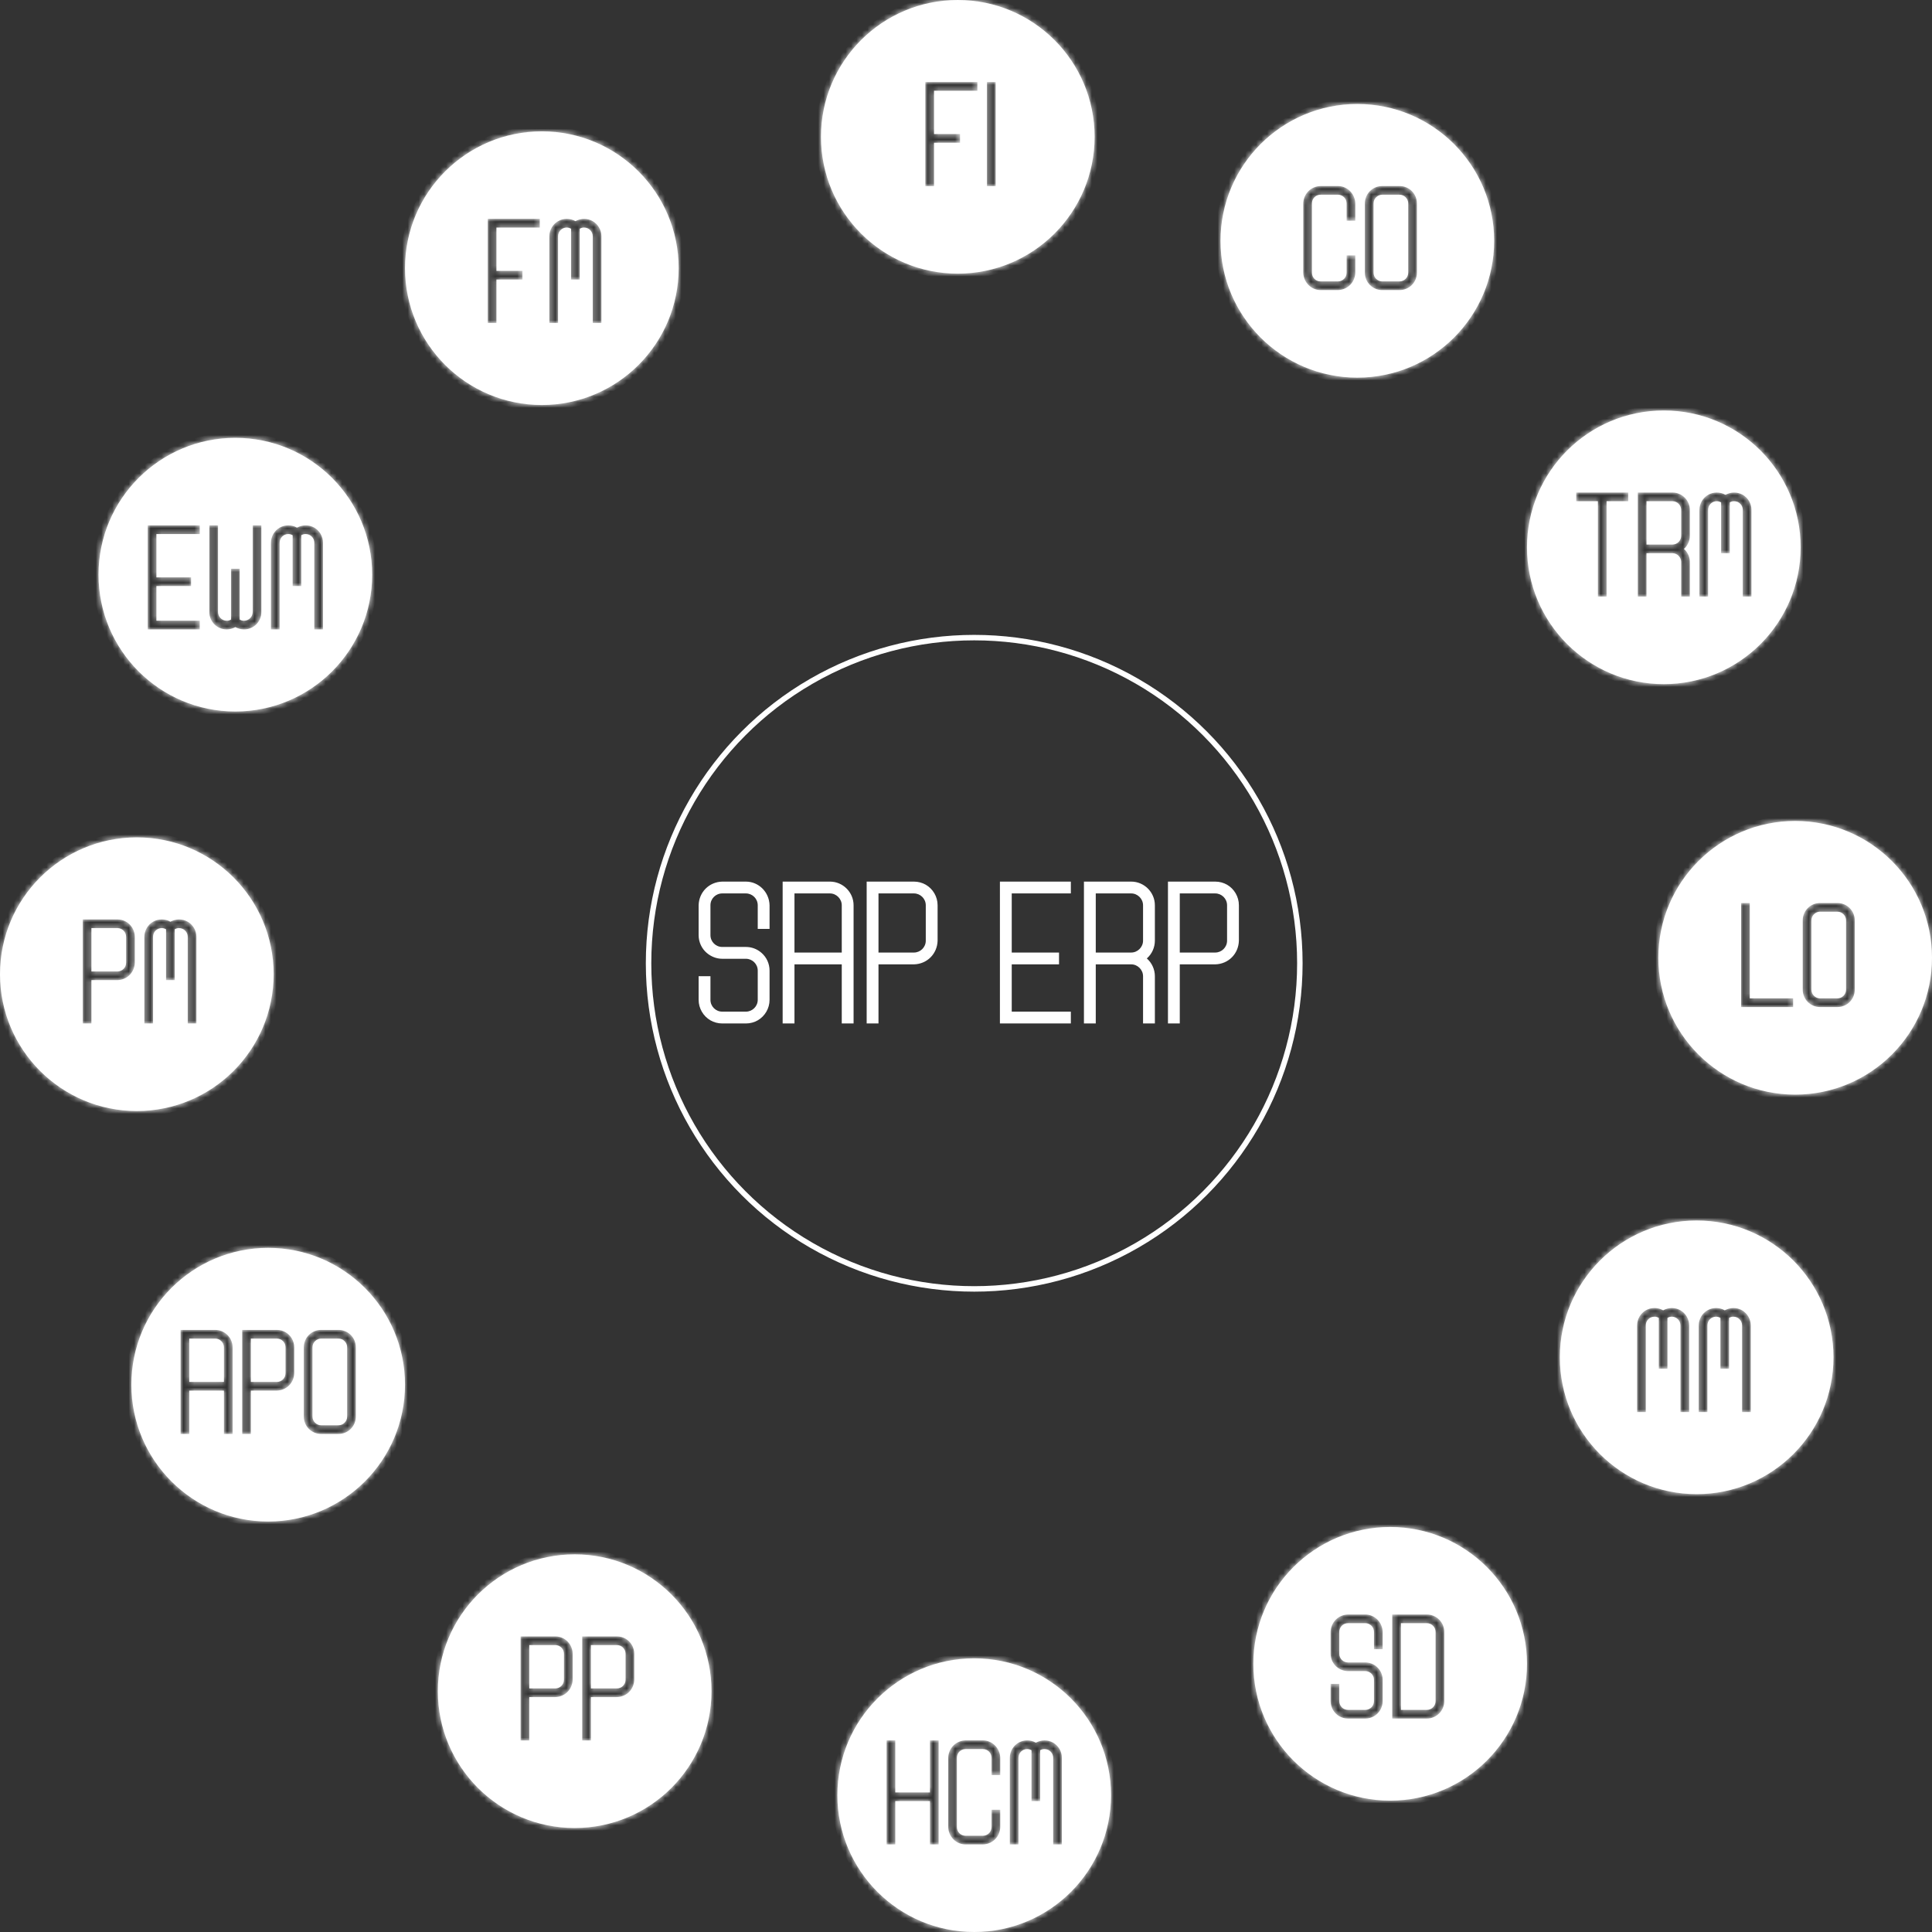
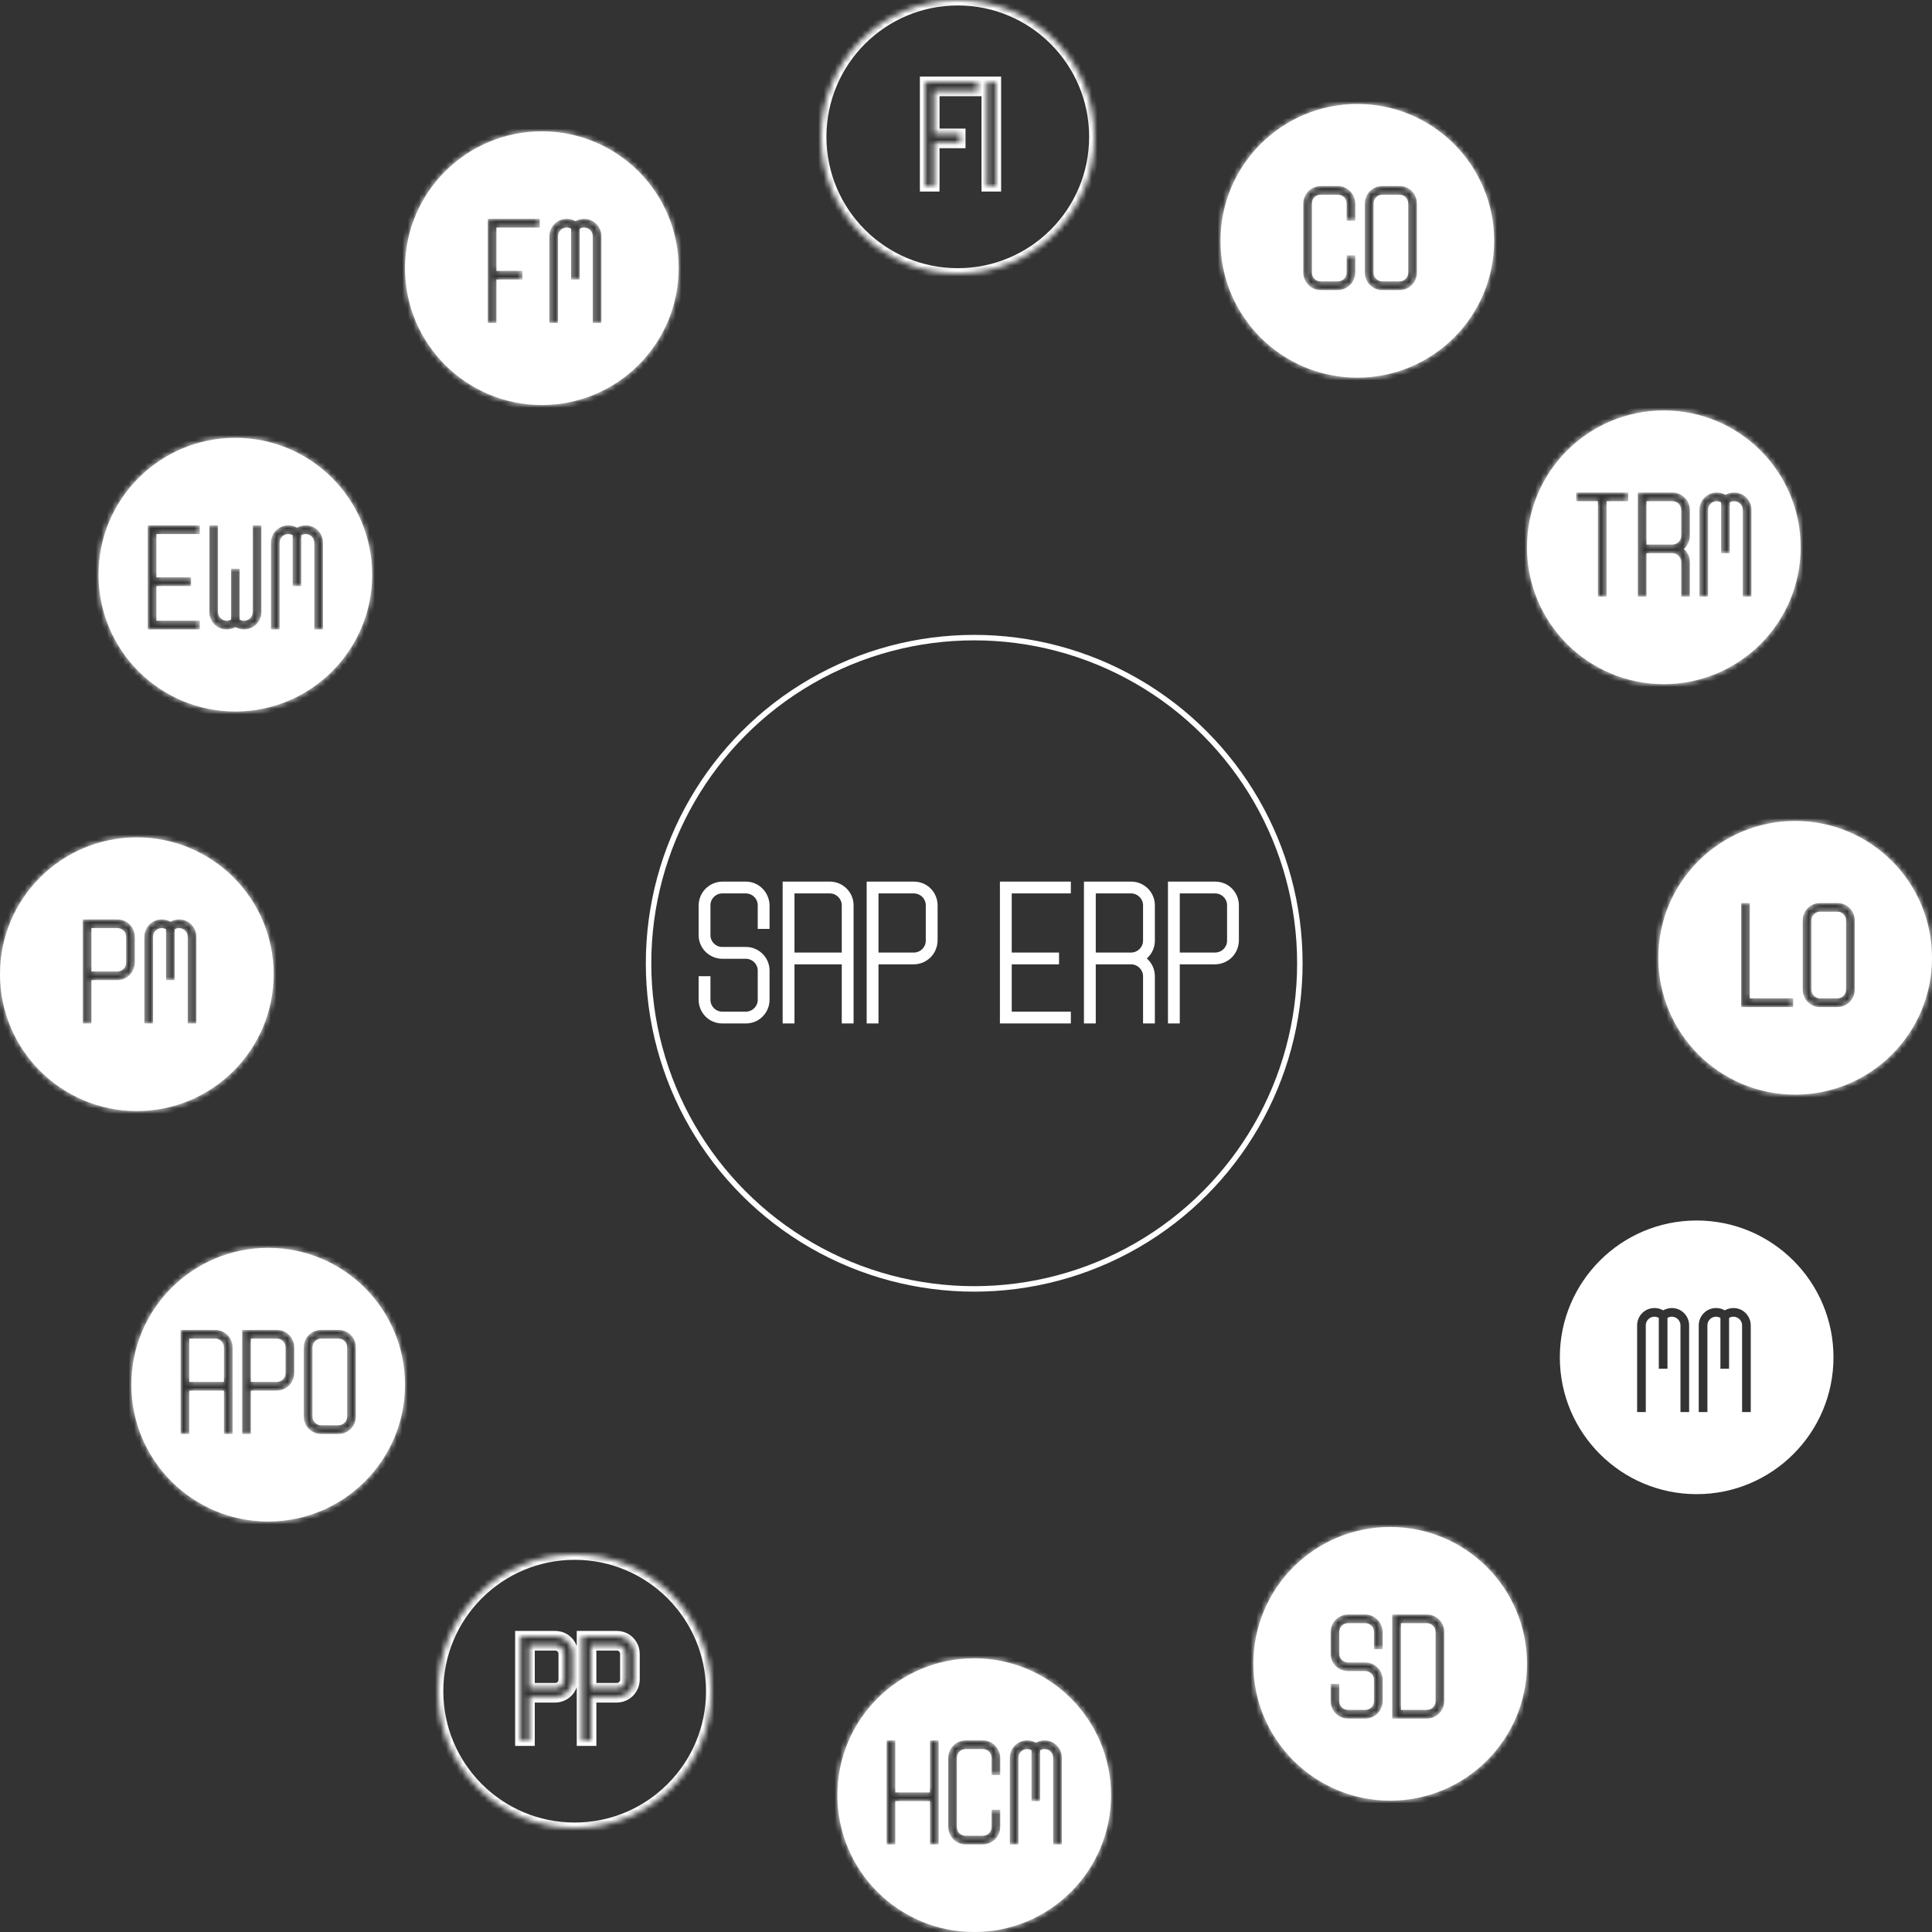
<svg xmlns="http://www.w3.org/2000/svg" width="353" height="353" viewBox="0 0 353 353" fill="none">
  <rect x="0" y="0" width="353" height="353" fill="#333333" stroke="none" />
  <circle cx="178" cy="176" r="59.5" stroke="white" />
  <path d="M139.138 174.1C140.038 174.88 140.608 176.05 140.608 177.34V182.68C140.608 184.27 139.738 185.68 138.448 186.43C137.818 186.79 137.068 187 136.288 187H131.968C131.188 187 130.438 186.79 129.808 186.43C128.518 185.68 127.648 184.27 127.648 182.68V178.36H129.808V182.68C129.808 183.88 130.768 184.84 131.968 184.84H136.288C137.458 184.84 138.448 183.88 138.448 182.68V177.34C138.448 176.14 137.458 175.18 136.288 175.18H131.968C130.918 175.18 129.928 174.79 129.118 174.1C128.218 173.32 127.648 172.15 127.648 170.86V165.4C127.708 163.03 129.538 161.14 131.968 161.08H136.288C138.598 161.08 140.548 162.97 140.608 165.4V169.72H138.448V165.4C138.448 164.2 137.458 163.24 136.288 163.24H131.968C130.768 163.24 129.808 164.2 129.808 165.4V170.86C129.808 172.06 130.768 173.02 131.968 173.02H136.288C137.308 173.02 138.328 173.38 139.138 174.1ZM151.64 161.08C154.01 161.08 155.96 163.03 155.96 165.4V187H153.8V176.2H145.16V187H143V161.08H151.64ZM145.16 174.04H153.8V165.4C153.8 164.23 152.81 163.24 151.64 163.24H145.16V174.04ZM169.151 161.65C170.441 162.4 171.311 163.81 171.311 165.4V171.88C171.251 174.25 169.421 176.14 166.991 176.2H160.511V187H158.351V161.08H166.991C167.771 161.08 168.521 161.29 169.151 161.65ZM169.151 171.88V165.4C169.151 164.2 168.161 163.24 166.991 163.24H160.511V174.04H166.991C168.161 174.04 169.151 173.08 169.151 171.88ZM195.657 163.24H184.857V174.04H193.497V176.2H184.857V184.84H195.657V187H182.697V161.08H195.657V163.24ZM211.009 171.88C211.009 173.11 210.469 174.31 209.539 175.12C210.469 175.93 211.009 177.13 211.009 178.36V187H208.849V178.36C208.849 177.19 207.859 176.2 206.689 176.2H200.209V187H198.049V161.08H206.689C209.059 161.08 211.009 163.03 211.009 165.4V171.88ZM200.209 174.04H206.689C207.859 174.04 208.849 173.05 208.849 171.88V165.4C208.849 164.23 207.859 163.24 206.689 163.24H200.209V174.04ZM224.2 161.65C225.49 162.4 226.36 163.81 226.36 165.4V171.88C226.3 174.25 224.47 176.14 222.04 176.2H215.56V187H213.4V161.08H222.04C222.82 161.08 223.57 161.29 224.2 161.65ZM224.2 171.88V165.4C224.2 164.2 223.21 163.24 222.04 163.24H215.56V174.04H222.04C223.21 174.04 224.2 173.08 224.2 171.88Z" fill="white" />
  <mask id="path-3-inside-1_217_536" fill="white">
    <path fill-rule="evenodd" clip-rule="evenodd" d="M175 50C188.807 50 200 38.807 200 25C200 11.193 188.807 0 175 0C161.193 0 150 11.193 150 25C150 38.807 161.193 50 175 50ZM170.659 16.576H178.579V14.992H169.075V34H170.659V26.08H175.411V24.496H170.659V16.576ZM180.333 34H181.917V14.992H180.333V34Z" />
  </mask>
-   <path fill-rule="evenodd" clip-rule="evenodd" d="M175 50C188.807 50 200 38.807 200 25C200 11.193 188.807 0 175 0C161.193 0 150 11.193 150 25C150 38.807 161.193 50 175 50ZM170.659 16.576H178.579V14.992H169.075V34H170.659V26.08H175.411V24.496H170.659V16.576ZM180.333 34H181.917V14.992H180.333V34Z" fill="white" />
  <path d="M178.579 16.576V17.576H179.579V16.576H178.579ZM170.659 16.576V15.576H169.659V16.576H170.659ZM178.579 14.992H179.579V13.992H178.579V14.992ZM169.075 14.992V13.992H168.075V14.992H169.075ZM169.075 34H168.075V35H169.075V34ZM170.659 34V35H171.659V34H170.659ZM170.659 26.08V25.08H169.659V26.08H170.659ZM175.411 26.08V27.08H176.411V26.08H175.411ZM175.411 24.496H176.411V23.496H175.411V24.496ZM170.659 24.496H169.659V25.496H170.659V24.496ZM181.917 34V35H182.917V34H181.917ZM180.333 34H179.333V35H180.333V34ZM181.917 14.992H182.917V13.992H181.917V14.992ZM180.333 14.992V13.992H179.333V14.992H180.333ZM199 25C199 38.255 188.255 49 175 49V51C189.359 51 201 39.359 201 25H199ZM175 1C188.255 1 199 11.745 199 25H201C201 10.641 189.359 -1 175 -1V1ZM151 25C151 11.745 161.745 1 175 1V-1C160.641 -1 149 10.641 149 25H151ZM175 49C161.745 49 151 38.255 151 25H149C149 39.359 160.641 51 175 51V49ZM178.579 15.576H170.659V17.576H178.579V15.576ZM177.579 14.992V16.576H179.579V14.992H177.579ZM169.075 15.992H178.579V13.992H169.075V15.992ZM170.075 34V14.992H168.075V34H170.075ZM170.659 33H169.075V35H170.659V33ZM169.659 26.08V34H171.659V26.08H169.659ZM175.411 25.08H170.659V27.08H175.411V25.08ZM174.411 24.496V26.08H176.411V24.496H174.411ZM170.659 25.496H175.411V23.496H170.659V25.496ZM169.659 16.576V24.496H171.659V16.576H169.659ZM181.917 33H180.333V35H181.917V33ZM180.917 14.992V34H182.917V14.992H180.917ZM180.333 15.992H181.917V13.992H180.333V15.992ZM181.333 34V14.992H179.333V34H181.333Z" fill="white" mask="url(#path-3-inside-1_217_536)" />
  <mask id="path-5-inside-2_217_536" fill="white">
    <path fill-rule="evenodd" clip-rule="evenodd" d="M248 69C261.807 69 273 57.807 273 44C273 30.193 261.807 19 248 19C234.193 19 223 30.193 223 44C223 57.807 234.193 69 248 69ZM246.042 37.16V40.328H247.626V37.16C247.582 35.378 246.152 33.992 244.458 33.992H241.29C239.508 34.036 238.166 35.422 238.122 37.16V49.832C238.166 51.614 239.596 53 241.29 53H244.458C246.24 52.956 247.582 51.57 247.626 49.832V46.664H246.042V49.832C246.042 50.712 245.316 51.416 244.458 51.416H241.29C240.41 51.416 239.706 50.712 239.706 49.832V37.16C239.706 36.28 240.41 35.576 241.29 35.576H244.458C245.316 35.576 246.042 36.28 246.042 37.16ZM258.884 37.16C258.884 35.4 257.476 33.992 255.716 33.992H252.548C250.788 33.992 249.38 35.4 249.38 37.16V49.832C249.38 51.592 250.788 53 252.548 53H255.716C257.476 53 258.884 51.592 258.884 49.832V37.16ZM257.3 37.16V49.832C257.3 50.69 256.574 51.416 255.716 51.416H252.548C251.69 51.416 250.964 50.69 250.964 49.832V37.16C250.964 36.302 251.69 35.576 252.548 35.576H255.716C256.574 35.576 257.3 36.302 257.3 37.16Z" />
  </mask>
  <path fill-rule="evenodd" clip-rule="evenodd" d="M248 69C261.807 69 273 57.807 273 44C273 30.193 261.807 19 248 19C234.193 19 223 30.193 223 44C223 57.807 234.193 69 248 69ZM246.042 37.16V40.328H247.626V37.16C247.582 35.378 246.152 33.992 244.458 33.992H241.29C239.508 34.036 238.166 35.422 238.122 37.16V49.832C238.166 51.614 239.596 53 241.29 53H244.458C246.24 52.956 247.582 51.57 247.626 49.832V46.664H246.042V49.832C246.042 50.712 245.316 51.416 244.458 51.416H241.29C240.41 51.416 239.706 50.712 239.706 49.832V37.16C239.706 36.28 240.41 35.576 241.29 35.576H244.458C245.316 35.576 246.042 36.28 246.042 37.16ZM258.884 37.16C258.884 35.4 257.476 33.992 255.716 33.992H252.548C250.788 33.992 249.38 35.4 249.38 37.16V49.832C249.38 51.592 250.788 53 252.548 53H255.716C257.476 53 258.884 51.592 258.884 49.832V37.16ZM257.3 37.16V49.832C257.3 50.69 256.574 51.416 255.716 51.416H252.548C251.69 51.416 250.964 50.69 250.964 49.832V37.16C250.964 36.302 251.69 35.576 252.548 35.576H255.716C256.574 35.576 257.3 36.302 257.3 37.16Z" fill="white" />
  <path d="M246.042 40.328H245.042V41.328H246.042V40.328ZM247.626 40.328V41.328H248.626V40.328H247.626ZM247.626 37.16H248.626V37.148L248.626 37.135L247.626 37.16ZM241.29 33.992V32.992H241.278L241.266 32.992L241.29 33.992ZM238.122 37.16L237.123 37.135L237.122 37.147V37.16H238.122ZM238.122 49.832H237.122V49.844L237.122 49.857L238.122 49.832ZM244.458 53V54H244.471L244.483 54L244.458 53ZM247.626 49.832L248.626 49.857L248.626 49.845V49.832H247.626ZM247.626 46.664H248.626V45.664H247.626V46.664ZM246.042 46.664V45.664H245.042V46.664H246.042ZM272 44C272 57.255 261.255 68 248 68V70C262.359 70 274 58.359 274 44H272ZM248 20C261.255 20 272 30.745 272 44H274C274 29.641 262.359 18 248 18V20ZM224 44C224 30.745 234.745 20 248 20V18C233.641 18 222 29.641 222 44H224ZM248 68C234.745 68 224 57.255 224 44H222C222 58.359 233.641 70 248 70V68ZM247.042 40.328V37.16H245.042V40.328H247.042ZM247.626 39.328H246.042V41.328H247.626V39.328ZM246.626 37.16V40.328H248.626V37.16H246.626ZM244.458 34.992C245.596 34.992 246.596 35.931 246.626 37.185L248.626 37.135C248.569 34.825 246.709 32.992 244.458 32.992V34.992ZM241.29 34.992H244.458V32.992H241.29V34.992ZM239.122 37.185C239.153 35.971 240.075 35.022 241.315 34.992L241.266 32.992C238.941 33.05 237.18 34.873 237.123 37.135L239.122 37.185ZM239.122 49.832V37.16H237.122V49.832H239.122ZM241.29 52C240.153 52 239.153 51.061 239.122 49.807L237.122 49.857C237.18 52.167 239.04 54 241.29 54V52ZM244.458 52H241.29V54H244.458V52ZM246.627 49.807C246.596 51.022 245.673 51.97 244.434 52L244.483 54C246.807 53.942 248.569 52.118 248.626 49.857L246.627 49.807ZM246.626 46.664V49.832H248.626V46.664H246.626ZM246.042 47.664H247.626V45.664H246.042V47.664ZM247.042 49.832V46.664H245.042V49.832H247.042ZM244.458 52.416C245.859 52.416 247.042 51.273 247.042 49.832H245.042C245.042 50.151 244.773 50.416 244.458 50.416V52.416ZM241.29 52.416H244.458V50.416H241.29V52.416ZM238.706 49.832C238.706 51.264 239.858 52.416 241.29 52.416V50.416C240.962 50.416 240.706 50.16 240.706 49.832H238.706ZM238.706 37.16V49.832H240.706V37.16H238.706ZM241.29 34.576C239.858 34.576 238.706 35.728 238.706 37.16H240.706C240.706 36.832 240.962 36.576 241.29 36.576V34.576ZM244.458 34.576H241.29V36.576H244.458V34.576ZM247.042 37.16C247.042 35.719 245.859 34.576 244.458 34.576V36.576C244.773 36.576 245.042 36.841 245.042 37.16H247.042ZM255.716 34.992C256.924 34.992 257.884 35.952 257.884 37.16H259.884C259.884 34.848 258.028 32.992 255.716 32.992V34.992ZM252.548 34.992H255.716V32.992H252.548V34.992ZM250.38 37.16C250.38 35.952 251.34 34.992 252.548 34.992V32.992C250.236 32.992 248.38 34.848 248.38 37.16H250.38ZM250.38 49.832V37.16H248.38V49.832H250.38ZM252.548 52C251.34 52 250.38 51.04 250.38 49.832H248.38C248.38 52.144 250.236 54 252.548 54V52ZM255.716 52H252.548V54H255.716V52ZM257.884 49.832C257.884 51.04 256.924 52 255.716 52V54C258.028 54 259.884 52.144 259.884 49.832H257.884ZM257.884 37.16V49.832H259.884V37.16H257.884ZM258.3 49.832V37.16H256.3V49.832H258.3ZM255.716 52.416C257.126 52.416 258.3 51.242 258.3 49.832H256.3C256.3 50.138 256.022 50.416 255.716 50.416V52.416ZM252.548 52.416H255.716V50.416H252.548V52.416ZM249.964 49.832C249.964 51.242 251.138 52.416 252.548 52.416V50.416C252.242 50.416 251.964 50.138 251.964 49.832H249.964ZM249.964 37.16V49.832H251.964V37.16H249.964ZM252.548 34.576C251.138 34.576 249.964 35.75 249.964 37.16H251.964C251.964 36.854 252.242 36.576 252.548 36.576V34.576ZM255.716 34.576H252.548V36.576H255.716V34.576ZM258.3 37.16C258.3 35.75 257.126 34.576 255.716 34.576V36.576C256.022 36.576 256.3 36.854 256.3 37.16H258.3Z" fill="white" mask="url(#path-5-inside-2_217_536)" />
  <mask id="path-7-inside-3_217_536" fill="white">
    <path fill-rule="evenodd" clip-rule="evenodd" d="M304 125C317.807 125 329 113.807 329 100C329 86.193 317.807 75 304 75C290.193 75 279 86.193 279 100C279 113.807 290.193 125 304 125ZM297.497 91.576V89.992H287.993V91.576H291.953V109H293.537V91.576H297.497ZM307.677 100.288C308.359 99.694 308.755 98.814 308.755 97.912V93.16C308.755 91.422 307.325 89.992 305.587 89.992H299.251V109H300.835V101.08H305.587C306.445 101.08 307.171 101.806 307.171 102.664V109H308.755V102.664C308.755 101.762 308.359 100.882 307.677 100.288ZM305.587 99.496H300.835V91.576H305.587C306.445 91.576 307.171 92.302 307.171 93.16V97.912C307.171 98.77 306.445 99.496 305.587 99.496ZM320.013 93.16C320.013 91.994 319.375 90.96 318.429 90.41C317.967 90.146 317.417 89.992 316.845 89.992C316.273 89.992 315.723 90.168 315.261 90.41C314.777 90.124 314.205 89.992 313.677 89.992C313.105 89.992 312.555 90.146 312.093 90.41C311.147 90.96 310.509 91.994 310.509 93.16V109H312.093V93.16C312.093 92.28 312.797 91.576 313.677 91.576C313.985 91.576 314.227 91.664 314.469 91.796V101.08H316.053V91.796C316.317 91.642 316.559 91.576 316.845 91.576C317.703 91.576 318.429 92.28 318.429 93.16V109H320.013V93.16Z" />
  </mask>
  <path fill-rule="evenodd" clip-rule="evenodd" d="M304 125C317.807 125 329 113.807 329 100C329 86.193 317.807 75 304 75C290.193 75 279 86.193 279 100C279 113.807 290.193 125 304 125ZM297.497 91.576V89.992H287.993V91.576H291.953V109H293.537V91.576H297.497ZM307.677 100.288C308.359 99.694 308.755 98.814 308.755 97.912V93.16C308.755 91.422 307.325 89.992 305.587 89.992H299.251V109H300.835V101.08H305.587C306.445 101.08 307.171 101.806 307.171 102.664V109H308.755V102.664C308.755 101.762 308.359 100.882 307.677 100.288ZM305.587 99.496H300.835V91.576H305.587C306.445 91.576 307.171 92.302 307.171 93.16V97.912C307.171 98.77 306.445 99.496 305.587 99.496ZM320.013 93.16C320.013 91.994 319.375 90.96 318.429 90.41C317.967 90.146 317.417 89.992 316.845 89.992C316.273 89.992 315.723 90.168 315.261 90.41C314.777 90.124 314.205 89.992 313.677 89.992C313.105 89.992 312.555 90.146 312.093 90.41C311.147 90.96 310.509 91.994 310.509 93.16V109H312.093V93.16C312.093 92.28 312.797 91.576 313.677 91.576C313.985 91.576 314.227 91.664 314.469 91.796V101.08H316.053V91.796C316.317 91.642 316.559 91.576 316.845 91.576C317.703 91.576 318.429 92.28 318.429 93.16V109H320.013V93.16Z" fill="white" />
  <path d="M297.497 89.992H298.497V88.992H297.497V89.992ZM297.497 91.576V92.576H298.497V91.576H297.497ZM287.993 89.992V88.992H286.993V89.992H287.993ZM287.993 91.576H286.993V92.576H287.993V91.576ZM291.953 91.576H292.953V90.576H291.953V91.576ZM291.953 109H290.953V110H291.953V109ZM293.537 109V110H294.537V109H293.537ZM293.537 91.576V90.576H292.537V91.576H293.537ZM307.677 100.288L307.02 99.534L306.155 100.288L307.02 101.042L307.677 100.288ZM299.251 89.992V88.992H298.251V89.992H299.251ZM299.251 109H298.251V110H299.251V109ZM300.835 109V110H301.835V109H300.835ZM300.835 101.08V100.08H299.835V101.08H300.835ZM307.171 109H306.171V110H307.171V109ZM308.755 109V110H309.755V109H308.755ZM300.835 99.496H299.835V100.496H300.835V99.496ZM300.835 91.576V90.576H299.835V91.576H300.835ZM318.429 90.41L318.932 89.546L318.925 89.542L318.429 90.41ZM315.261 90.41L314.752 91.271L315.232 91.554L315.725 91.296L315.261 90.41ZM312.093 90.41L311.597 89.542L311.59 89.546L312.093 90.41ZM310.509 109H309.509V110H310.509V109ZM312.093 109V110H313.093V109H312.093ZM314.469 91.796H315.469V91.202L314.948 90.918L314.469 91.796ZM314.469 101.08H313.469V102.08H314.469V101.08ZM316.053 101.08V102.08H317.053V101.08H316.053ZM316.053 91.796L315.549 90.932L315.053 91.222V91.796H316.053ZM318.429 109H317.429V110H318.429V109ZM320.013 109V110H321.013V109H320.013ZM328 100C328 113.255 317.255 124 304 124V126C318.359 126 330 114.359 330 100H328ZM304 76C317.255 76 328 86.745 328 100H330C330 85.641 318.359 74 304 74V76ZM280 100C280 86.745 290.745 76 304 76V74C289.641 74 278 85.641 278 100H280ZM304 124C290.745 124 280 113.255 280 100H278C278 114.359 289.641 126 304 126V124ZM296.497 89.992V91.576H298.497V89.992H296.497ZM287.993 90.992H297.497V88.992H287.993V90.992ZM288.993 91.576V89.992H286.993V91.576H288.993ZM291.953 90.576H287.993V92.576H291.953V90.576ZM292.953 109V91.576H290.953V109H292.953ZM293.537 108H291.953V110H293.537V108ZM292.537 91.576V109H294.537V91.576H292.537ZM297.497 90.576H293.537V92.576H297.497V90.576ZM307.755 97.912C307.755 98.528 307.482 99.132 307.02 99.534L308.334 101.042C309.236 100.256 309.755 99.1 309.755 97.912H307.755ZM307.755 93.16V97.912H309.755V93.16H307.755ZM305.587 90.992C306.773 90.992 307.755 91.974 307.755 93.16H309.755C309.755 90.87 307.877 88.992 305.587 88.992V90.992ZM299.251 90.992H305.587V88.992H299.251V90.992ZM300.251 109V89.992H298.251V109H300.251ZM300.835 108H299.251V110H300.835V108ZM299.835 101.08V109H301.835V101.08H299.835ZM305.587 100.08H300.835V102.08H305.587V100.08ZM308.171 102.664C308.171 101.254 306.997 100.08 305.587 100.08V102.08C305.893 102.08 306.171 102.358 306.171 102.664H308.171ZM308.171 109V102.664H306.171V109H308.171ZM308.755 108H307.171V110H308.755V108ZM307.755 102.664V109H309.755V102.664H307.755ZM307.02 101.042C307.482 101.444 307.755 102.048 307.755 102.664H309.755C309.755 101.476 309.236 100.32 308.334 99.534L307.02 101.042ZM300.835 100.496H305.587V98.496H300.835V100.496ZM299.835 91.576V99.496H301.835V91.576H299.835ZM305.587 90.576H300.835V92.576H305.587V90.576ZM308.171 93.16C308.171 91.75 306.997 90.576 305.587 90.576V92.576C305.893 92.576 306.171 92.854 306.171 93.16H308.171ZM308.171 97.912V93.16H306.171V97.912H308.171ZM305.587 100.496C306.997 100.496 308.171 99.322 308.171 97.912H306.171C306.171 98.218 305.893 98.496 305.587 98.496V100.496ZM317.926 91.275C318.576 91.652 319.013 92.364 319.013 93.16H321.013C321.013 91.624 320.174 90.268 318.932 89.546L317.926 91.275ZM316.845 90.992C317.24 90.992 317.619 91.099 317.933 91.278L318.925 89.542C318.315 89.193 317.594 88.992 316.845 88.992V90.992ZM315.725 91.296C316.083 91.108 316.473 90.992 316.845 90.992V88.992C316.072 88.992 315.363 89.228 314.797 89.524L315.725 91.296ZM313.677 90.992C314.05 90.992 314.442 91.088 314.752 91.271L315.77 89.549C315.112 89.16 314.36 88.992 313.677 88.992V90.992ZM312.589 91.278C312.903 91.099 313.282 90.992 313.677 90.992V88.992C312.928 88.992 312.207 89.193 311.597 89.542L312.589 91.278ZM311.509 93.16C311.509 92.364 311.946 91.652 312.596 91.275L311.59 89.546C310.348 90.268 309.509 91.624 309.509 93.16H311.509ZM311.509 109V93.16H309.509V109H311.509ZM312.093 108H310.509V110H312.093V108ZM311.093 93.16V109H313.093V93.16H311.093ZM313.677 90.576C312.245 90.576 311.093 91.728 311.093 93.16H313.093C313.093 92.832 313.349 92.576 313.677 92.576V90.576ZM314.948 90.918C314.611 90.734 314.203 90.576 313.677 90.576V92.576C313.767 92.576 313.843 92.594 313.99 92.674L314.948 90.918ZM315.469 101.08V91.796H313.469V101.08H315.469ZM316.053 100.08H314.469V102.08H316.053V100.08ZM315.053 91.796V101.08H317.053V91.796H315.053ZM316.845 90.576C316.374 90.576 315.959 90.693 315.549 90.932L316.557 92.66C316.675 92.591 316.744 92.576 316.845 92.576V90.576ZM319.429 93.16C319.429 91.719 318.246 90.576 316.845 90.576V92.576C317.16 92.576 317.429 92.841 317.429 93.16H319.429ZM319.429 109V93.16H317.429V109H319.429ZM320.013 108H318.429V110H320.013V108ZM319.013 93.16V109H321.013V93.16H319.013Z" fill="white" mask="url(#path-7-inside-3_217_536)" />
  <mask id="path-9-inside-4_217_536" fill="white">
    <path fill-rule="evenodd" clip-rule="evenodd" d="M328 200C341.807 200 353 188.807 353 175C353 161.193 341.807 150 328 150C314.193 150 303 161.193 303 175C303 188.807 314.193 200 328 200ZM327.626 182.416H319.706V164.992H318.122V184H327.626V182.416ZM338.884 168.16C338.884 166.4 337.476 164.992 335.716 164.992H332.548C330.788 164.992 329.38 166.4 329.38 168.16V180.832C329.38 182.592 330.788 184 332.548 184H335.716C337.476 184 338.884 182.592 338.884 180.832V168.16ZM337.3 168.16V180.832C337.3 181.69 336.574 182.416 335.716 182.416H332.548C331.69 182.416 330.964 181.69 330.964 180.832V168.16C330.964 167.302 331.69 166.576 332.548 166.576H335.716C336.574 166.576 337.3 167.302 337.3 168.16Z" />
  </mask>
  <path fill-rule="evenodd" clip-rule="evenodd" d="M328 200C341.807 200 353 188.807 353 175C353 161.193 341.807 150 328 150C314.193 150 303 161.193 303 175C303 188.807 314.193 200 328 200ZM327.626 182.416H319.706V164.992H318.122V184H327.626V182.416ZM338.884 168.16C338.884 166.4 337.476 164.992 335.716 164.992H332.548C330.788 164.992 329.38 166.4 329.38 168.16V180.832C329.38 182.592 330.788 184 332.548 184H335.716C337.476 184 338.884 182.592 338.884 180.832V168.16ZM337.3 168.16V180.832C337.3 181.69 336.574 182.416 335.716 182.416H332.548C331.69 182.416 330.964 181.69 330.964 180.832V168.16C330.964 167.302 331.69 166.576 332.548 166.576H335.716C336.574 166.576 337.3 167.302 337.3 168.16Z" fill="white" />
  <path d="M319.706 182.416H318.706V183.416H319.706V182.416ZM327.626 182.416H328.626V181.416H327.626V182.416ZM319.706 164.992H320.706V163.992H319.706V164.992ZM318.122 164.992V163.992H317.122V164.992H318.122ZM318.122 184H317.122V185H318.122V184ZM327.626 184V185H328.626V184H327.626ZM352 175C352 188.255 341.255 199 328 199V201C342.359 201 354 189.359 354 175H352ZM328 151C341.255 151 352 161.745 352 175H354C354 160.641 342.359 149 328 149V151ZM304 175C304 161.745 314.745 151 328 151V149C313.641 149 302 160.641 302 175H304ZM328 199C314.745 199 304 188.255 304 175H302C302 189.359 313.641 201 328 201V199ZM319.706 183.416H327.626V181.416H319.706V183.416ZM318.706 164.992V182.416H320.706V164.992H318.706ZM318.122 165.992H319.706V163.992H318.122V165.992ZM319.122 184V164.992H317.122V184H319.122ZM327.626 183H318.122V185H327.626V183ZM326.626 182.416V184H328.626V182.416H326.626ZM335.716 165.992C336.924 165.992 337.884 166.952 337.884 168.16H339.884C339.884 165.848 338.028 163.992 335.716 163.992V165.992ZM332.548 165.992H335.716V163.992H332.548V165.992ZM330.38 168.16C330.38 166.952 331.34 165.992 332.548 165.992V163.992C330.236 163.992 328.38 165.848 328.38 168.16H330.38ZM330.38 180.832V168.16H328.38V180.832H330.38ZM332.548 183C331.34 183 330.38 182.04 330.38 180.832H328.38C328.38 183.144 330.236 185 332.548 185V183ZM335.716 183H332.548V185H335.716V183ZM337.884 180.832C337.884 182.04 336.924 183 335.716 183V185C338.028 185 339.884 183.144 339.884 180.832H337.884ZM337.884 168.16V180.832H339.884V168.16H337.884ZM338.3 180.832V168.16H336.3V180.832H338.3ZM335.716 183.416C337.126 183.416 338.3 182.242 338.3 180.832H336.3C336.3 181.138 336.022 181.416 335.716 181.416V183.416ZM332.548 183.416H335.716V181.416H332.548V183.416ZM329.964 180.832C329.964 182.242 331.138 183.416 332.548 183.416V181.416C332.242 181.416 331.964 181.138 331.964 180.832H329.964ZM329.964 168.16V180.832H331.964V168.16H329.964ZM332.548 165.576C331.138 165.576 329.964 166.75 329.964 168.16H331.964C331.964 167.854 332.242 167.576 332.548 167.576V165.576ZM335.716 165.576H332.548V167.576H335.716V165.576ZM338.3 168.16C338.3 166.75 337.126 165.576 335.716 165.576V167.576C336.022 167.576 336.3 167.854 336.3 168.16H338.3Z" fill="white" mask="url(#path-9-inside-4_217_536)" />
  <mask id="path-11-inside-5_217_536" fill="white">
-     <path fill-rule="evenodd" clip-rule="evenodd" d="M285 248C285 261.807 296.193 273 310 273C323.807 273 335 261.807 335 248C335 234.193 323.807 223 310 223C296.193 223 285 234.193 285 248ZM308.626 242.16C308.626 240.994 307.988 239.96 307.042 239.41C306.58 239.146 306.03 238.992 305.458 238.992C304.886 238.992 304.336 239.168 303.874 239.41C303.39 239.124 302.818 238.992 302.29 238.992C301.718 238.992 301.168 239.146 300.706 239.41C299.76 239.96 299.122 240.994 299.122 242.16V258H300.706V242.16C300.706 241.28 301.41 240.576 302.29 240.576C302.598 240.576 302.84 240.664 303.082 240.796V250.08H304.666V240.796C304.93 240.642 305.172 240.576 305.458 240.576C306.316 240.576 307.042 241.28 307.042 242.16V258H308.626V242.16ZM319.884 242.16C319.884 240.994 319.246 239.96 318.3 239.41C317.838 239.146 317.288 238.992 316.716 238.992C316.144 238.992 315.594 239.168 315.132 239.41C314.648 239.124 314.076 238.992 313.548 238.992C312.976 238.992 312.426 239.146 311.964 239.41C311.018 239.96 310.38 240.994 310.38 242.16V258H311.964V242.16C311.964 241.28 312.668 240.576 313.548 240.576C313.856 240.576 314.098 240.664 314.34 240.796V250.08H315.924V240.796C316.188 240.642 316.43 240.576 316.716 240.576C317.574 240.576 318.3 241.28 318.3 242.16V258H319.884V242.16Z" />
-   </mask>
+     </mask>
  <path fill-rule="evenodd" clip-rule="evenodd" d="M285 248C285 261.807 296.193 273 310 273C323.807 273 335 261.807 335 248C335 234.193 323.807 223 310 223C296.193 223 285 234.193 285 248ZM308.626 242.16C308.626 240.994 307.988 239.96 307.042 239.41C306.58 239.146 306.03 238.992 305.458 238.992C304.886 238.992 304.336 239.168 303.874 239.41C303.39 239.124 302.818 238.992 302.29 238.992C301.718 238.992 301.168 239.146 300.706 239.41C299.76 239.96 299.122 240.994 299.122 242.16V258H300.706V242.16C300.706 241.28 301.41 240.576 302.29 240.576C302.598 240.576 302.84 240.664 303.082 240.796V250.08H304.666V240.796C304.93 240.642 305.172 240.576 305.458 240.576C306.316 240.576 307.042 241.28 307.042 242.16V258H308.626V242.16ZM319.884 242.16C319.884 240.994 319.246 239.96 318.3 239.41C317.838 239.146 317.288 238.992 316.716 238.992C316.144 238.992 315.594 239.168 315.132 239.41C314.648 239.124 314.076 238.992 313.548 238.992C312.976 238.992 312.426 239.146 311.964 239.41C311.018 239.96 310.38 240.994 310.38 242.16V258H311.964V242.16C311.964 241.28 312.668 240.576 313.548 240.576C313.856 240.576 314.098 240.664 314.34 240.796V250.08H315.924V240.796C316.188 240.642 316.43 240.576 316.716 240.576C317.574 240.576 318.3 241.28 318.3 242.16V258H319.884V242.16Z" fill="white" />
-   <path d="M307.042 239.41L307.545 238.545L307.538 238.542L307.042 239.41ZM303.874 239.41L303.365 240.271L303.845 240.554L304.338 240.296L303.874 239.41ZM300.706 239.41L300.21 238.542L300.204 238.545L300.706 239.41ZM299.122 258H298.122V259H299.122V258ZM300.706 258V259H301.706V258H300.706ZM303.082 240.796H304.082V240.202L303.561 239.918L303.082 240.796ZM303.082 250.08H302.082V251.08H303.082V250.08ZM304.666 250.08V251.08H305.666V250.08H304.666ZM304.666 240.796L304.162 239.932L303.666 240.222V240.796H304.666ZM307.042 258H306.042V259H307.042V258ZM308.626 258V259H309.626V258H308.626ZM318.3 239.41L318.803 238.545L318.796 238.542L318.3 239.41ZM315.132 239.41L314.623 240.271L315.103 240.554L315.596 240.296L315.132 239.41ZM311.964 239.41L311.468 238.542L311.461 238.545L311.964 239.41ZM310.38 258H309.38V259H310.38V258ZM311.964 258V259H312.964V258H311.964ZM314.34 240.796H315.34V240.202L314.819 239.918L314.34 240.796ZM314.34 250.08H313.34V251.08H314.34V250.08ZM315.924 250.08V251.08H316.924V250.08H315.924ZM315.924 240.796L315.42 239.932L314.924 240.222V240.796H315.924ZM318.3 258H317.3V259H318.3V258ZM319.884 258V259H320.884V258H319.884ZM310 272C296.745 272 286 261.255 286 248H284C284 262.359 295.641 274 310 274V272ZM334 248C334 261.255 323.255 272 310 272V274C324.359 274 336 262.359 336 248H334ZM310 224C323.255 224 334 234.745 334 248H336C336 233.641 324.359 222 310 222V224ZM286 248C286 234.745 296.745 224 310 224V222C295.641 222 284 233.641 284 248H286ZM306.54 240.275C307.19 240.652 307.626 241.364 307.626 242.16H309.626C309.626 240.624 308.787 239.268 307.545 238.545L306.54 240.275ZM305.458 239.992C305.853 239.992 306.232 240.099 306.546 240.278L307.538 238.542C306.928 238.193 306.207 237.992 305.458 237.992V239.992ZM304.338 240.296C304.696 240.108 305.087 239.992 305.458 239.992V237.992C304.686 237.992 303.976 238.228 303.41 238.524L304.338 240.296ZM302.29 239.992C302.664 239.992 303.055 240.088 303.365 240.271L304.383 238.549C303.725 238.16 302.973 237.992 302.29 237.992V239.992ZM301.202 240.278C301.516 240.099 301.895 239.992 302.29 239.992V237.992C301.541 237.992 300.82 238.193 300.21 238.542L301.202 240.278ZM300.122 242.16C300.122 241.364 300.559 240.652 301.209 240.275L300.204 238.545C298.962 239.268 298.122 240.624 298.122 242.16H300.122ZM300.122 258V242.16H298.122V258H300.122ZM300.706 257H299.122V259H300.706V257ZM299.706 242.16V258H301.706V242.16H299.706ZM302.29 239.576C300.858 239.576 299.706 240.728 299.706 242.16H301.706C301.706 241.832 301.962 241.576 302.29 241.576V239.576ZM303.561 239.918C303.224 239.734 302.816 239.576 302.29 239.576V241.576C302.38 241.576 302.456 241.594 302.603 241.674L303.561 239.918ZM304.082 250.08V240.796H302.082V250.08H304.082ZM304.666 249.08H303.082V251.08H304.666V249.08ZM303.666 240.796V250.08H305.666V240.796H303.666ZM305.458 239.576C304.987 239.576 304.572 239.693 304.162 239.932L305.17 241.66C305.288 241.591 305.357 241.576 305.458 241.576V239.576ZM308.042 242.16C308.042 240.719 306.859 239.576 305.458 239.576V241.576C305.773 241.576 306.042 241.841 306.042 242.16H308.042ZM308.042 258V242.16H306.042V258H308.042ZM308.626 257H307.042V259H308.626V257ZM307.626 242.16V258H309.626V242.16H307.626ZM317.797 240.275C318.447 240.652 318.884 241.364 318.884 242.16H320.884C320.884 240.624 320.045 239.268 318.803 238.545L317.797 240.275ZM316.716 239.992C317.111 239.992 317.49 240.099 317.804 240.278L318.796 238.542C318.186 238.193 317.465 237.992 316.716 237.992V239.992ZM315.596 240.296C315.954 240.108 316.345 239.992 316.716 239.992V237.992C315.943 237.992 315.234 238.228 314.668 238.524L315.596 240.296ZM313.548 239.992C313.921 239.992 314.313 240.088 314.623 240.271L315.641 238.549C314.983 238.16 314.231 237.992 313.548 237.992V239.992ZM312.46 240.278C312.774 240.099 313.153 239.992 313.548 239.992V237.992C312.799 237.992 312.078 238.193 311.468 238.542L312.46 240.278ZM311.38 242.16C311.38 241.364 311.817 240.652 312.467 240.275L311.461 238.545C310.219 239.268 309.38 240.624 309.38 242.16H311.38ZM311.38 258V242.16H309.38V258H311.38ZM311.964 257H310.38V259H311.964V257ZM310.964 242.16V258H312.964V242.16H310.964ZM313.548 239.576C312.116 239.576 310.964 240.728 310.964 242.16H312.964C312.964 241.832 313.22 241.576 313.548 241.576V239.576ZM314.819 239.918C314.482 239.734 314.074 239.576 313.548 239.576V241.576C313.638 241.576 313.714 241.594 313.861 241.674L314.819 239.918ZM315.34 250.08V240.796H313.34V250.08H315.34ZM315.924 249.08H314.34V251.08H315.924V249.08ZM314.924 240.796V250.08H316.924V240.796H314.924ZM316.716 239.576C316.245 239.576 315.83 239.693 315.42 239.932L316.428 241.66C316.546 241.591 316.615 241.576 316.716 241.576V239.576ZM319.3 242.16C319.3 240.719 318.117 239.576 316.716 239.576V241.576C317.031 241.576 317.3 241.841 317.3 242.16H319.3ZM319.3 258V242.16H317.3V258H319.3ZM319.884 257H318.3V259H319.884V257ZM318.884 242.16V258H320.884V242.16H318.884Z" fill="white" mask="url(#path-11-inside-5_217_536)" />
  <mask id="path-13-inside-6_217_536" fill="white">
    <path fill-rule="evenodd" clip-rule="evenodd" d="M229 304C229 317.807 240.193 329 254 329C267.807 329 279 317.807 279 304C279 290.193 267.807 279 254 279C240.193 279 229 290.193 229 304ZM252.626 306.916C252.626 305.97 252.208 305.112 251.548 304.54C250.954 304.012 250.206 303.748 249.458 303.748H246.29C245.41 303.748 244.706 303.044 244.706 302.164V298.16C244.706 297.28 245.41 296.576 246.29 296.576H249.458C250.316 296.576 251.042 297.28 251.042 298.16V301.328H252.626V298.16C252.582 296.378 251.152 294.992 249.458 294.992H246.29C244.508 295.036 243.166 296.422 243.122 298.16V302.164C243.122 303.11 243.54 303.968 244.2 304.54C244.794 305.046 245.52 305.332 246.29 305.332H249.458C250.316 305.332 251.042 306.036 251.042 306.916V310.832C251.042 311.712 250.316 312.416 249.458 312.416H246.29C245.41 312.416 244.706 311.712 244.706 310.832V307.664H243.122V310.832C243.122 311.998 243.76 313.032 244.706 313.582C245.168 313.846 245.718 314 246.29 314H249.458C250.03 314 250.58 313.846 251.042 313.582C251.988 313.032 252.626 311.998 252.626 310.832V306.916ZM263.884 298.16C263.884 296.422 262.454 294.992 260.716 294.992H254.38V314H260.716C262.454 314 263.884 312.57 263.884 310.832V298.16ZM262.3 298.16V310.832C262.3 311.69 261.574 312.416 260.716 312.416H255.964V296.576H260.716C261.574 296.576 262.3 297.302 262.3 298.16Z" />
  </mask>
  <path fill-rule="evenodd" clip-rule="evenodd" d="M229 304C229 317.807 240.193 329 254 329C267.807 329 279 317.807 279 304C279 290.193 267.807 279 254 279C240.193 279 229 290.193 229 304ZM252.626 306.916C252.626 305.97 252.208 305.112 251.548 304.54C250.954 304.012 250.206 303.748 249.458 303.748H246.29C245.41 303.748 244.706 303.044 244.706 302.164V298.16C244.706 297.28 245.41 296.576 246.29 296.576H249.458C250.316 296.576 251.042 297.28 251.042 298.16V301.328H252.626V298.16C252.582 296.378 251.152 294.992 249.458 294.992H246.29C244.508 295.036 243.166 296.422 243.122 298.16V302.164C243.122 303.11 243.54 303.968 244.2 304.54C244.794 305.046 245.52 305.332 246.29 305.332H249.458C250.316 305.332 251.042 306.036 251.042 306.916V310.832C251.042 311.712 250.316 312.416 249.458 312.416H246.29C245.41 312.416 244.706 311.712 244.706 310.832V307.664H243.122V310.832C243.122 311.998 243.76 313.032 244.706 313.582C245.168 313.846 245.718 314 246.29 314H249.458C250.03 314 250.58 313.846 251.042 313.582C251.988 313.032 252.626 311.998 252.626 310.832V306.916ZM263.884 298.16C263.884 296.422 262.454 294.992 260.716 294.992H254.38V314H260.716C262.454 314 263.884 312.57 263.884 310.832V298.16ZM262.3 298.16V310.832C262.3 311.69 261.574 312.416 260.716 312.416H255.964V296.576H260.716C261.574 296.576 262.3 297.302 262.3 298.16Z" fill="white" />
  <path d="M251.548 304.54L250.884 305.287L250.893 305.296L251.548 304.54ZM251.042 301.328H250.042V302.328H251.042V301.328ZM252.626 301.328V302.328H253.626V301.328H252.626ZM252.626 298.16H253.626V298.148L253.626 298.135L252.626 298.16ZM246.29 294.992V293.992H246.278L246.266 293.992L246.29 294.992ZM243.122 298.16L242.123 298.135L242.122 298.147V298.16H243.122ZM244.2 304.54L243.545 305.296L243.552 305.301L244.2 304.54ZM244.706 307.664H245.706V306.664H244.706V307.664ZM243.122 307.664V306.664H242.122V307.664H243.122ZM244.706 313.582L244.204 314.447L244.21 314.45L244.706 313.582ZM251.042 313.582L251.538 314.45L251.545 314.447L251.042 313.582ZM254.38 294.992V293.992H253.38V294.992H254.38ZM254.38 314H253.38V315H254.38V314ZM255.964 312.416H254.964V313.416H255.964V312.416ZM255.964 296.576V295.576H254.964V296.576H255.964ZM254 328C240.745 328 230 317.255 230 304H228C228 318.359 239.641 330 254 330V328ZM278 304C278 317.255 267.255 328 254 328V330C268.359 330 280 318.359 280 304H278ZM254 280C267.255 280 278 290.745 278 304H280C280 289.641 268.359 278 254 278V280ZM230 304C230 290.745 240.745 280 254 280V278C239.641 278 228 289.641 228 304H230ZM250.893 305.296C251.34 305.682 251.626 306.267 251.626 306.916H253.626C253.626 305.673 253.077 304.542 252.203 303.784L250.893 305.296ZM249.458 304.748C249.971 304.748 250.48 304.929 250.884 305.287L252.213 303.793C251.428 303.095 250.441 302.748 249.458 302.748V304.748ZM246.29 304.748H249.458V302.748H246.29V304.748ZM243.706 302.164C243.706 303.596 244.858 304.748 246.29 304.748V302.748C245.962 302.748 245.706 302.492 245.706 302.164H243.706ZM243.706 298.16V302.164H245.706V298.16H243.706ZM246.29 295.576C244.858 295.576 243.706 296.728 243.706 298.16H245.706C245.706 297.832 245.962 297.576 246.29 297.576V295.576ZM249.458 295.576H246.29V297.576H249.458V295.576ZM252.042 298.16C252.042 296.719 250.859 295.576 249.458 295.576V297.576C249.773 297.576 250.042 297.841 250.042 298.16H252.042ZM252.042 301.328V298.16H250.042V301.328H252.042ZM252.626 300.328H251.042V302.328H252.626V300.328ZM251.626 298.16V301.328H253.626V298.16H251.626ZM249.458 295.992C250.596 295.992 251.596 296.931 251.626 298.185L253.626 298.135C253.569 295.825 251.709 293.992 249.458 293.992V295.992ZM246.29 295.992H249.458V293.992H246.29V295.992ZM244.122 298.185C244.153 296.97 245.075 296.022 246.315 295.992L246.266 293.992C243.941 294.05 242.18 295.874 242.123 298.135L244.122 298.185ZM244.122 302.164V298.16H242.122V302.164H244.122ZM244.855 303.784C244.409 303.398 244.122 302.813 244.122 302.164H242.122C242.122 303.407 242.672 304.538 243.545 305.296L244.855 303.784ZM246.29 304.332C245.776 304.332 245.276 304.143 244.849 303.779L243.552 305.301C244.313 305.949 245.265 306.332 246.29 306.332V304.332ZM249.458 304.332H246.29V306.332H249.458V304.332ZM252.042 306.916C252.042 305.475 250.859 304.332 249.458 304.332V306.332C249.773 306.332 250.042 306.597 250.042 306.916H252.042ZM252.042 310.832V306.916H250.042V310.832H252.042ZM249.458 313.416C250.859 313.416 252.042 312.273 252.042 310.832H250.042C250.042 311.151 249.773 311.416 249.458 311.416V313.416ZM246.29 313.416H249.458V311.416H246.29V313.416ZM243.706 310.832C243.706 312.264 244.858 313.416 246.29 313.416V311.416C245.962 311.416 245.706 311.16 245.706 310.832H243.706ZM243.706 307.664V310.832H245.706V307.664H243.706ZM243.122 308.664H244.706V306.664H243.122V308.664ZM244.122 310.832V307.664H242.122V310.832H244.122ZM245.209 312.717C244.559 312.34 244.122 311.628 244.122 310.832H242.122C242.122 312.368 242.962 313.724 244.204 314.447L245.209 312.717ZM246.29 313C245.895 313 245.516 312.893 245.202 312.714L244.21 314.45C244.82 314.799 245.541 315 246.29 315V313ZM249.458 313H246.29V315H249.458V313ZM250.546 312.714C250.232 312.893 249.853 313 249.458 313V315C250.207 315 250.928 314.799 251.538 314.45L250.546 312.714ZM251.626 310.832C251.626 311.628 251.19 312.34 250.54 312.717L251.545 314.447C252.787 313.724 253.626 312.368 253.626 310.832H251.626ZM251.626 306.916V310.832H253.626V306.916H251.626ZM260.716 295.992C261.902 295.992 262.884 296.974 262.884 298.16H264.884C264.884 295.87 263.006 293.992 260.716 293.992V295.992ZM254.38 295.992H260.716V293.992H254.38V295.992ZM255.38 314V294.992H253.38V314H255.38ZM260.716 313H254.38V315H260.716V313ZM262.884 310.832C262.884 312.018 261.902 313 260.716 313V315C263.006 315 264.884 313.122 264.884 310.832H262.884ZM262.884 298.16V310.832H264.884V298.16H262.884ZM263.3 310.832V298.16H261.3V310.832H263.3ZM260.716 313.416C262.126 313.416 263.3 312.242 263.3 310.832H261.3C261.3 311.138 261.022 311.416 260.716 311.416V313.416ZM255.964 313.416H260.716V311.416H255.964V313.416ZM254.964 296.576V312.416H256.964V296.576H254.964ZM260.716 295.576H255.964V297.576H260.716V295.576ZM263.3 298.16C263.3 296.75 262.126 295.576 260.716 295.576V297.576C261.022 297.576 261.3 297.854 261.3 298.16H263.3Z" fill="white" mask="url(#path-13-inside-6_217_536)" />
  <mask id="path-15-inside-7_217_536" fill="white">
    <path fill-rule="evenodd" clip-rule="evenodd" d="M178 303C164.193 303 153 314.193 153 328C153 341.807 164.193 353 178 353C191.807 353 203 341.807 203 328C203 314.193 191.807 303 178 303ZM171.497 317.992H169.913V327.496H163.577V317.992H161.993V337H163.577V329.08H169.913V337H171.497V317.992ZM181.171 321.16V324.328H182.755V321.16C182.711 319.378 181.281 317.992 179.587 317.992H176.419C174.637 318.036 173.295 319.422 173.251 321.16V333.832C173.295 335.614 174.725 337 176.419 337H179.587C181.369 336.956 182.711 335.57 182.755 333.832V330.664H181.171V333.832C181.171 334.712 180.445 335.416 179.587 335.416H176.419C175.539 335.416 174.835 334.712 174.835 333.832V321.16C174.835 320.28 175.539 319.576 176.419 319.576H179.587C180.445 319.576 181.171 320.28 181.171 321.16ZM194.013 321.16C194.013 319.994 193.375 318.96 192.429 318.41C191.967 318.146 191.417 317.992 190.845 317.992C190.273 317.992 189.723 318.168 189.261 318.41C188.777 318.124 188.205 317.992 187.677 317.992C187.105 317.992 186.555 318.146 186.093 318.41C185.147 318.96 184.509 319.994 184.509 321.16V337H186.093V321.16C186.093 320.28 186.797 319.576 187.677 319.576C187.985 319.576 188.227 319.664 188.469 319.796V329.08H190.053V319.796C190.317 319.642 190.559 319.576 190.845 319.576C191.703 319.576 192.429 320.28 192.429 321.16V337H194.013V321.16Z" />
  </mask>
  <path fill-rule="evenodd" clip-rule="evenodd" d="M178 303C164.193 303 153 314.193 153 328C153 341.807 164.193 353 178 353C191.807 353 203 341.807 203 328C203 314.193 191.807 303 178 303ZM171.497 317.992H169.913V327.496H163.577V317.992H161.993V337H163.577V329.08H169.913V337H171.497V317.992ZM181.171 321.16V324.328H182.755V321.16C182.711 319.378 181.281 317.992 179.587 317.992H176.419C174.637 318.036 173.295 319.422 173.251 321.16V333.832C173.295 335.614 174.725 337 176.419 337H179.587C181.369 336.956 182.711 335.57 182.755 333.832V330.664H181.171V333.832C181.171 334.712 180.445 335.416 179.587 335.416H176.419C175.539 335.416 174.835 334.712 174.835 333.832V321.16C174.835 320.28 175.539 319.576 176.419 319.576H179.587C180.445 319.576 181.171 320.28 181.171 321.16ZM194.013 321.16C194.013 319.994 193.375 318.96 192.429 318.41C191.967 318.146 191.417 317.992 190.845 317.992C190.273 317.992 189.723 318.168 189.261 318.41C188.777 318.124 188.205 317.992 187.677 317.992C187.105 317.992 186.555 318.146 186.093 318.41C185.147 318.96 184.509 319.994 184.509 321.16V337H186.093V321.16C186.093 320.28 186.797 319.576 187.677 319.576C187.985 319.576 188.227 319.664 188.469 319.796V329.08H190.053V319.796C190.317 319.642 190.559 319.576 190.845 319.576C191.703 319.576 192.429 320.28 192.429 321.16V337H194.013V321.16Z" fill="white" />
  <path d="M169.913 317.992V316.992H168.913V317.992H169.913ZM171.497 317.992H172.497V316.992H171.497V317.992ZM169.913 327.496V328.496H170.913V327.496H169.913ZM163.577 327.496H162.577V328.496H163.577V327.496ZM163.577 317.992H164.577V316.992H163.577V317.992ZM161.993 317.992V316.992H160.993V317.992H161.993ZM161.993 337H160.993V338H161.993V337ZM163.577 337V338H164.577V337H163.577ZM163.577 329.08V328.08H162.577V329.08H163.577ZM169.913 329.08H170.913V328.08H169.913V329.08ZM169.913 337H168.913V338H169.913V337ZM171.497 337V338H172.497V337H171.497ZM181.171 324.328H180.171V325.328H181.171V324.328ZM182.755 324.328V325.328H183.755V324.328H182.755ZM182.755 321.16H183.755V321.148L183.755 321.135L182.755 321.16ZM176.419 317.992V316.992H176.407L176.394 316.992L176.419 317.992ZM173.251 321.16L172.251 321.135L172.251 321.147V321.16H173.251ZM173.251 333.832H172.251V333.844L172.251 333.857L173.251 333.832ZM179.587 337V338H179.599L179.612 338L179.587 337ZM182.755 333.832L183.755 333.857L183.755 333.845V333.832H182.755ZM182.755 330.664H183.755V329.664H182.755V330.664ZM181.171 330.664V329.664H180.171V330.664H181.171ZM192.429 318.41L192.932 317.545L192.925 317.542L192.429 318.41ZM189.261 318.41L188.752 319.271L189.232 319.554L189.725 319.296L189.261 318.41ZM186.093 318.41L185.597 317.542L185.59 317.545L186.093 318.41ZM184.509 337H183.509V338H184.509V337ZM186.093 337V338H187.093V337H186.093ZM188.469 319.796H189.469V319.202L188.948 318.918L188.469 319.796ZM188.469 329.08H187.469V330.08H188.469V329.08ZM190.053 329.08V330.08H191.053V329.08H190.053ZM190.053 319.796L189.549 318.932L189.053 319.222V319.796H190.053ZM192.429 337H191.429V338H192.429V337ZM194.013 337V338H195.013V337H194.013ZM154 328C154 314.745 164.745 304 178 304V302C163.641 302 152 313.641 152 328H154ZM178 352C164.745 352 154 341.255 154 328H152C152 342.359 163.641 354 178 354V352ZM202 328C202 341.255 191.255 352 178 352V354C192.359 354 204 342.359 204 328H202ZM178 304C191.255 304 202 314.745 202 328H204C204 313.641 192.359 302 178 302V304ZM169.913 318.992H171.497V316.992H169.913V318.992ZM170.913 327.496V317.992H168.913V327.496H170.913ZM163.577 328.496H169.913V326.496H163.577V328.496ZM162.577 317.992V327.496H164.577V317.992H162.577ZM161.993 318.992H163.577V316.992H161.993V318.992ZM162.993 337V317.992H160.993V337H162.993ZM163.577 336H161.993V338H163.577V336ZM162.577 329.08V337H164.577V329.08H162.577ZM169.913 328.08H163.577V330.08H169.913V328.08ZM170.913 337V329.08H168.913V337H170.913ZM171.497 336H169.913V338H171.497V336ZM170.497 317.992V337H172.497V317.992H170.497ZM182.171 324.328V321.16H180.171V324.328H182.171ZM182.755 323.328H181.171V325.328H182.755V323.328ZM181.755 321.16V324.328H183.755V321.16H181.755ZM179.587 318.992C180.724 318.992 181.724 319.931 181.755 321.185L183.755 321.135C183.698 318.825 181.838 316.992 179.587 316.992V318.992ZM176.419 318.992H179.587V316.992H176.419V318.992ZM174.251 321.185C174.282 319.97 175.204 319.022 176.444 318.992L176.394 316.992C174.07 317.05 172.309 318.874 172.251 321.135L174.251 321.185ZM174.251 333.832V321.16H172.251V333.832H174.251ZM176.419 336C175.282 336 174.282 335.061 174.251 333.807L172.251 333.857C172.308 336.167 174.168 338 176.419 338V336ZM179.587 336H176.419V338H179.587V336ZM181.755 333.807C181.725 335.022 180.802 335.97 179.562 336L179.612 338C181.936 337.942 183.698 336.118 183.755 333.857L181.755 333.807ZM181.755 330.664V333.832H183.755V330.664H181.755ZM181.171 331.664H182.755V329.664H181.171V331.664ZM182.171 333.832V330.664H180.171V333.832H182.171ZM179.587 336.416C180.988 336.416 182.171 335.273 182.171 333.832H180.171C180.171 334.151 179.902 334.416 179.587 334.416V336.416ZM176.419 336.416H179.587V334.416H176.419V336.416ZM173.835 333.832C173.835 335.264 174.987 336.416 176.419 336.416V334.416C176.091 334.416 175.835 334.16 175.835 333.832H173.835ZM173.835 321.16V333.832H175.835V321.16H173.835ZM176.419 318.576C174.987 318.576 173.835 319.728 173.835 321.16H175.835C175.835 320.832 176.091 320.576 176.419 320.576V318.576ZM179.587 318.576H176.419V320.576H179.587V318.576ZM182.171 321.16C182.171 319.719 180.988 318.576 179.587 318.576V320.576C179.902 320.576 180.171 320.841 180.171 321.16H182.171ZM191.926 319.275C192.576 319.652 193.013 320.364 193.013 321.16H195.013C195.013 319.624 194.174 318.268 192.932 317.545L191.926 319.275ZM190.845 318.992C191.24 318.992 191.619 319.099 191.933 319.278L192.925 317.542C192.315 317.193 191.594 316.992 190.845 316.992V318.992ZM189.725 319.296C190.083 319.108 190.473 318.992 190.845 318.992V316.992C190.072 316.992 189.363 317.228 188.797 317.524L189.725 319.296ZM187.677 318.992C188.05 318.992 188.442 319.088 188.752 319.271L189.77 317.549C189.112 317.16 188.36 316.992 187.677 316.992V318.992ZM186.589 319.278C186.903 319.099 187.282 318.992 187.677 318.992V316.992C186.928 316.992 186.207 317.193 185.597 317.542L186.589 319.278ZM185.509 321.16C185.509 320.364 185.946 319.652 186.596 319.275L185.59 317.545C184.348 318.268 183.509 319.624 183.509 321.16H185.509ZM185.509 337V321.16H183.509V337H185.509ZM186.093 336H184.509V338H186.093V336ZM185.093 321.16V337H187.093V321.16H185.093ZM187.677 318.576C186.245 318.576 185.093 319.728 185.093 321.16H187.093C187.093 320.832 187.349 320.576 187.677 320.576V318.576ZM188.948 318.918C188.611 318.734 188.203 318.576 187.677 318.576V320.576C187.767 320.576 187.843 320.594 187.99 320.674L188.948 318.918ZM189.469 329.08V319.796H187.469V329.08H189.469ZM190.053 328.08H188.469V330.08H190.053V328.08ZM189.053 319.796V329.08H191.053V319.796H189.053ZM190.845 318.576C190.374 318.576 189.959 318.693 189.549 318.932L190.557 320.66C190.675 320.591 190.744 320.576 190.845 320.576V318.576ZM193.429 321.16C193.429 319.719 192.246 318.576 190.845 318.576V320.576C191.16 320.576 191.429 320.841 191.429 321.16H193.429ZM193.429 337V321.16H191.429V337H193.429ZM194.013 336H192.429V338H194.013V336ZM193.013 321.16V337H195.013V321.16H193.013Z" fill="white" mask="url(#path-15-inside-7_217_536)" />
  <mask id="path-17-inside-8_217_536" fill="white">
    <path fill-rule="evenodd" clip-rule="evenodd" d="M105 284C91.193 284 80 295.193 80 309C80 322.807 91.193 334 105 334C118.807 334 130 322.807 130 309C130 295.193 118.807 284 105 284ZM104.626 302.16C104.626 300.994 103.988 299.96 103.042 299.41C102.58 299.146 102.03 298.992 101.458 298.992H95.122V318H96.706V310.08H101.458C103.24 310.036 104.582 308.65 104.626 306.912V302.16ZM103.042 302.16V306.912C103.042 307.792 102.316 308.496 101.458 308.496H96.706V300.576H101.458C102.316 300.576 103.042 301.28 103.042 302.16ZM115.884 302.16C115.884 300.994 115.246 299.96 114.3 299.41C113.838 299.146 113.288 298.992 112.716 298.992H106.38V318H107.964V310.08H112.716C114.498 310.036 115.84 308.65 115.884 306.912V302.16ZM114.3 302.16V306.912C114.3 307.792 113.574 308.496 112.716 308.496H107.964V300.576H112.716C113.574 300.576 114.3 301.28 114.3 302.16Z" />
  </mask>
-   <path fill-rule="evenodd" clip-rule="evenodd" d="M105 284C91.193 284 80 295.193 80 309C80 322.807 91.193 334 105 334C118.807 334 130 322.807 130 309C130 295.193 118.807 284 105 284ZM104.626 302.16C104.626 300.994 103.988 299.96 103.042 299.41C102.58 299.146 102.03 298.992 101.458 298.992H95.122V318H96.706V310.08H101.458C103.24 310.036 104.582 308.65 104.626 306.912V302.16ZM103.042 302.16V306.912C103.042 307.792 102.316 308.496 101.458 308.496H96.706V300.576H101.458C102.316 300.576 103.042 301.28 103.042 302.16ZM115.884 302.16C115.884 300.994 115.246 299.96 114.3 299.41C113.838 299.146 113.288 298.992 112.716 298.992H106.38V318H107.964V310.08H112.716C114.498 310.036 115.84 308.65 115.884 306.912V302.16ZM114.3 302.16V306.912C114.3 307.792 113.574 308.496 112.716 308.496H107.964V300.576H112.716C113.574 300.576 114.3 301.28 114.3 302.16Z" fill="white" />
  <path d="M103.042 299.41L103.545 298.545L103.538 298.542L103.042 299.41ZM95.122 298.992V297.992H94.122V298.992H95.122ZM95.122 318H94.122V319H95.122V318ZM96.706 318V319H97.706V318H96.706ZM96.706 310.08V309.08H95.706V310.08H96.706ZM101.458 310.08V311.08H101.471L101.483 311.08L101.458 310.08ZM104.626 306.912L105.626 306.937L105.626 306.925V306.912H104.626ZM96.706 308.496H95.706V309.496H96.706V308.496ZM96.706 300.576V299.576H95.706V300.576H96.706ZM114.3 299.41L114.803 298.545L114.796 298.542L114.3 299.41ZM106.38 298.992V297.992H105.38V298.992H106.38ZM106.38 318H105.38V319H106.38V318ZM107.964 318V319H108.964V318H107.964ZM107.964 310.08V309.08H106.964V310.08H107.964ZM112.716 310.08V311.08H112.728L112.741 311.08L112.716 310.08ZM115.884 306.912L116.884 306.937L116.884 306.925V306.912H115.884ZM107.964 308.496H106.964V309.496H107.964V308.496ZM107.964 300.576V299.576H106.964V300.576H107.964ZM81 309C81 295.745 91.745 285 105 285V283C90.641 283 79 294.641 79 309H81ZM105 333C91.745 333 81 322.255 81 309H79C79 323.359 90.641 335 105 335V333ZM129 309C129 322.255 118.255 333 105 333V335C119.359 335 131 323.359 131 309H129ZM105 285C118.255 285 129 295.745 129 309H131C131 294.641 119.359 283 105 283V285ZM102.54 300.275C103.19 300.652 103.626 301.364 103.626 302.16H105.626C105.626 300.624 104.787 299.268 103.545 298.545L102.54 300.275ZM101.458 299.992C101.853 299.992 102.232 300.099 102.546 300.278L103.538 298.542C102.928 298.193 102.207 297.992 101.458 297.992V299.992ZM95.122 299.992H101.458V297.992H95.122V299.992ZM96.122 318V298.992H94.122V318H96.122ZM96.706 317H95.122V319H96.706V317ZM95.706 310.08V318H97.706V310.08H95.706ZM101.458 309.08H96.706V311.08H101.458V309.08ZM103.627 306.887C103.596 308.102 102.673 309.05 101.434 309.08L101.483 311.08C103.807 311.022 105.569 309.198 105.626 306.937L103.627 306.887ZM103.626 302.16V306.912H105.626V302.16H103.626ZM104.042 306.912V302.16H102.042V306.912H104.042ZM101.458 309.496C102.859 309.496 104.042 308.353 104.042 306.912H102.042C102.042 307.231 101.773 307.496 101.458 307.496V309.496ZM96.706 309.496H101.458V307.496H96.706V309.496ZM95.706 300.576V308.496H97.706V300.576H95.706ZM101.458 299.576H96.706V301.576H101.458V299.576ZM104.042 302.16C104.042 300.719 102.859 299.576 101.458 299.576V301.576C101.773 301.576 102.042 301.841 102.042 302.16H104.042ZM113.797 300.275C114.447 300.652 114.884 301.364 114.884 302.16H116.884C116.884 300.624 116.045 299.268 114.803 298.545L113.797 300.275ZM112.716 299.992C113.111 299.992 113.49 300.099 113.804 300.278L114.796 298.542C114.186 298.193 113.465 297.992 112.716 297.992V299.992ZM106.38 299.992H112.716V297.992H106.38V299.992ZM107.38 318V298.992H105.38V318H107.38ZM107.964 317H106.38V319H107.964V317ZM106.964 310.08V318H108.964V310.08H106.964ZM112.716 309.08H107.964V311.08H112.716V309.08ZM114.884 306.887C114.854 308.102 113.931 309.05 112.691 309.08L112.741 311.08C115.065 311.022 116.826 309.198 116.884 306.937L114.884 306.887ZM114.884 302.16V306.912H116.884V302.16H114.884ZM115.3 306.912V302.16H113.3V306.912H115.3ZM112.716 309.496C114.117 309.496 115.3 308.353 115.3 306.912H113.3C113.3 307.231 113.031 307.496 112.716 307.496V309.496ZM107.964 309.496H112.716V307.496H107.964V309.496ZM106.964 300.576V308.496H108.964V300.576H106.964ZM112.716 299.576H107.964V301.576H112.716V299.576ZM115.3 302.16C115.3 300.719 114.117 299.576 112.716 299.576V301.576C113.031 301.576 113.3 301.841 113.3 302.16H115.3Z" fill="white" mask="url(#path-17-inside-8_217_536)" />
  <mask id="path-19-inside-9_217_536" fill="white">
    <path fill-rule="evenodd" clip-rule="evenodd" d="M49 228C35.193 228 24 239.193 24 253C24 266.807 35.193 278 49 278C62.807 278 74 266.807 74 253C74 239.193 62.807 228 49 228ZM42.497 246.16C42.497 244.422 41.067 242.992 39.329 242.992H32.993V262H34.577V254.08H40.913V262H42.497V246.16ZM40.913 252.496H34.577V244.576H39.329C40.187 244.576 40.913 245.302 40.913 246.16V252.496ZM53.755 246.16C53.755 244.994 53.117 243.96 52.171 243.41C51.709 243.146 51.159 242.992 50.587 242.992H44.251V262H45.835V254.08H50.587C52.369 254.036 53.711 252.65 53.755 250.912V246.16ZM52.171 246.16V250.912C52.171 251.792 51.445 252.496 50.587 252.496H45.835V244.576H50.587C51.445 244.576 52.171 245.28 52.171 246.16ZM65.013 246.16C65.013 244.4 63.605 242.992 61.845 242.992H58.677C56.917 242.992 55.509 244.4 55.509 246.16V258.832C55.509 260.592 56.917 262 58.677 262H61.845C63.605 262 65.013 260.592 65.013 258.832V246.16ZM61.845 244.576C62.703 244.576 63.429 245.302 63.429 246.16V258.832C63.429 259.69 62.703 260.416 61.845 260.416H58.677C57.819 260.416 57.093 259.69 57.093 258.832V246.16C57.093 245.302 57.819 244.576 58.677 244.576H61.845Z" />
  </mask>
  <path fill-rule="evenodd" clip-rule="evenodd" d="M49 228C35.193 228 24 239.193 24 253C24 266.807 35.193 278 49 278C62.807 278 74 266.807 74 253C74 239.193 62.807 228 49 228ZM42.497 246.16C42.497 244.422 41.067 242.992 39.329 242.992H32.993V262H34.577V254.08H40.913V262H42.497V246.16ZM40.913 252.496H34.577V244.576H39.329C40.187 244.576 40.913 245.302 40.913 246.16V252.496ZM53.755 246.16C53.755 244.994 53.117 243.96 52.171 243.41C51.709 243.146 51.159 242.992 50.587 242.992H44.251V262H45.835V254.08H50.587C52.369 254.036 53.711 252.65 53.755 250.912V246.16ZM52.171 246.16V250.912C52.171 251.792 51.445 252.496 50.587 252.496H45.835V244.576H50.587C51.445 244.576 52.171 245.28 52.171 246.16ZM65.013 246.16C65.013 244.4 63.605 242.992 61.845 242.992H58.677C56.917 242.992 55.509 244.4 55.509 246.16V258.832C55.509 260.592 56.917 262 58.677 262H61.845C63.605 262 65.013 260.592 65.013 258.832V246.16ZM61.845 244.576C62.703 244.576 63.429 245.302 63.429 246.16V258.832C63.429 259.69 62.703 260.416 61.845 260.416H58.677C57.819 260.416 57.093 259.69 57.093 258.832V246.16C57.093 245.302 57.819 244.576 58.677 244.576H61.845Z" fill="white" />
  <path d="M32.993 242.992V241.992H31.993V242.992H32.993ZM32.993 262H31.993V263H32.993V262ZM34.577 262V263H35.577V262H34.577ZM34.577 254.08V253.08H33.577V254.08H34.577ZM40.913 254.08H41.913V253.08H40.913V254.08ZM40.913 262H39.913V263H40.913V262ZM42.497 262V263H43.497V262H42.497ZM34.577 252.496H33.577V253.496H34.577V252.496ZM40.913 252.496V253.496H41.913V252.496H40.913ZM34.577 244.576V243.576H33.577V244.576H34.577ZM52.171 243.41L52.674 242.545L52.667 242.542L52.171 243.41ZM44.251 242.992V241.992H43.251V242.992H44.251ZM44.251 262H43.251V263H44.251V262ZM45.835 262V263H46.835V262H45.835ZM45.835 254.08V253.08H44.835V254.08H45.835ZM50.587 254.08V255.08H50.599L50.612 255.08L50.587 254.08ZM53.755 250.912L54.755 250.937L54.755 250.925V250.912H53.755ZM45.835 252.496H44.835V253.496H45.835V252.496ZM45.835 244.576V243.576H44.835V244.576H45.835ZM25 253C25 239.745 35.745 229 49 229V227C34.641 227 23 238.641 23 253H25ZM49 277C35.745 277 25 266.255 25 253H23C23 267.359 34.641 279 49 279V277ZM73 253C73 266.255 62.255 277 49 277V279C63.359 279 75 267.359 75 253H73ZM49 229C62.255 229 73 239.745 73 253H75C75 238.641 63.359 227 49 227V229ZM39.329 243.992C40.515 243.992 41.497 244.974 41.497 246.16H43.497C43.497 243.87 41.62 241.992 39.329 241.992V243.992ZM32.993 243.992H39.329V241.992H32.993V243.992ZM33.993 262V242.992H31.993V262H33.993ZM34.577 261H32.993V263H34.577V261ZM33.577 254.08V262H35.577V254.08H33.577ZM40.913 253.08H34.577V255.08H40.913V253.08ZM41.913 262V254.08H39.913V262H41.913ZM42.497 261H40.913V263H42.497V261ZM41.497 246.16V262H43.497V246.16H41.497ZM34.577 253.496H40.913V251.496H34.577V253.496ZM33.577 244.576V252.496H35.577V244.576H33.577ZM39.329 243.576H34.577V245.576H39.329V243.576ZM41.913 246.16C41.913 244.75 40.74 243.576 39.329 243.576V245.576C39.635 245.576 39.913 245.854 39.913 246.16H41.913ZM41.913 252.496V246.16H39.913V252.496H41.913ZM51.669 244.275C52.318 244.652 52.755 245.364 52.755 246.16H54.755C54.755 244.624 53.916 243.268 52.674 242.545L51.669 244.275ZM50.587 243.992C50.982 243.992 51.361 244.099 51.675 244.278L52.667 242.542C52.057 242.193 51.336 241.992 50.587 241.992V243.992ZM44.251 243.992H50.587V241.992H44.251V243.992ZM45.251 262V242.992H43.251V262H45.251ZM45.835 261H44.251V263H45.835V261ZM44.835 254.08V262H46.835V254.08H44.835ZM50.587 253.08H45.835V255.08H50.587V253.08ZM52.755 250.887C52.725 252.102 51.802 253.05 50.562 253.08L50.612 255.08C52.936 255.022 54.697 253.198 54.755 250.937L52.755 250.887ZM52.755 246.16V250.912H54.755V246.16H52.755ZM53.171 250.912V246.16H51.171V250.912H53.171ZM50.587 253.496C51.988 253.496 53.171 252.353 53.171 250.912H51.171C51.171 251.231 50.902 251.496 50.587 251.496V253.496ZM45.835 253.496H50.587V251.496H45.835V253.496ZM44.835 244.576V252.496H46.835V244.576H44.835ZM50.587 243.576H45.835V245.576H50.587V243.576ZM53.171 246.16C53.171 244.719 51.988 243.576 50.587 243.576V245.576C50.902 245.576 51.171 245.841 51.171 246.16H53.171ZM61.845 243.992C63.053 243.992 64.013 244.952 64.013 246.16H66.013C66.013 243.848 64.157 241.992 61.845 241.992V243.992ZM58.677 243.992H61.845V241.992H58.677V243.992ZM56.509 246.16C56.509 244.952 57.469 243.992 58.677 243.992V241.992C56.365 241.992 54.509 243.848 54.509 246.16H56.509ZM56.509 258.832V246.16H54.509V258.832H56.509ZM58.677 261C57.469 261 56.509 260.04 56.509 258.832H54.509C54.509 261.144 56.365 263 58.677 263V261ZM61.845 261H58.677V263H61.845V261ZM64.013 258.832C64.013 260.04 63.053 261 61.845 261V263C64.157 263 66.013 261.144 66.013 258.832H64.013ZM64.013 246.16V258.832H66.013V246.16H64.013ZM64.429 246.16C64.429 244.75 63.255 243.576 61.845 243.576V245.576C62.151 245.576 62.429 245.854 62.429 246.16H64.429ZM64.429 258.832V246.16H62.429V258.832H64.429ZM61.845 261.416C63.255 261.416 64.429 260.242 64.429 258.832H62.429C62.429 259.138 62.151 259.416 61.845 259.416V261.416ZM58.677 261.416H61.845V259.416H58.677V261.416ZM56.093 258.832C56.093 260.242 57.267 261.416 58.677 261.416V259.416C58.371 259.416 58.093 259.138 58.093 258.832H56.093ZM56.093 246.16V258.832H58.093V246.16H56.093ZM58.677 243.576C57.267 243.576 56.093 244.75 56.093 246.16H58.093C58.093 245.854 58.371 245.576 58.677 245.576V243.576ZM61.845 243.576H58.677V245.576H61.845V243.576Z" fill="white" mask="url(#path-19-inside-9_217_536)" />
  <mask id="path-21-inside-10_217_536" fill="white">
    <path fill-rule="evenodd" clip-rule="evenodd" d="M25 153C11.193 153 0 164.193 0 178C0 191.807 11.193 203 25 203C38.807 203 50 191.807 50 178C50 164.193 38.807 153 25 153ZM24.626 171.16C24.626 169.994 23.988 168.96 23.042 168.41C22.58 168.146 22.03 167.992 21.458 167.992H15.122V187H16.706V179.08H21.458C23.24 179.036 24.582 177.65 24.626 175.912V171.16ZM23.042 171.16V175.912C23.042 176.792 22.316 177.496 21.458 177.496H16.706V169.576H21.458C22.316 169.576 23.042 170.28 23.042 171.16ZM35.884 171.16C35.884 169.994 35.246 168.96 34.3 168.41C33.838 168.146 33.288 167.992 32.716 167.992C32.144 167.992 31.594 168.168 31.132 168.41C30.648 168.124 30.076 167.992 29.548 167.992C28.976 167.992 28.426 168.146 27.964 168.41C27.018 168.96 26.38 169.994 26.38 171.16V187H27.964V171.16C27.964 170.28 28.668 169.576 29.548 169.576C29.856 169.576 30.098 169.664 30.34 169.796V179.08H31.924V169.796C32.188 169.642 32.43 169.576 32.716 169.576C33.574 169.576 34.3 170.28 34.3 171.16V187H35.884V171.16Z" />
  </mask>
  <path fill-rule="evenodd" clip-rule="evenodd" d="M25 153C11.193 153 0 164.193 0 178C0 191.807 11.193 203 25 203C38.807 203 50 191.807 50 178C50 164.193 38.807 153 25 153ZM24.626 171.16C24.626 169.994 23.988 168.96 23.042 168.41C22.58 168.146 22.03 167.992 21.458 167.992H15.122V187H16.706V179.08H21.458C23.24 179.036 24.582 177.65 24.626 175.912V171.16ZM23.042 171.16V175.912C23.042 176.792 22.316 177.496 21.458 177.496H16.706V169.576H21.458C22.316 169.576 23.042 170.28 23.042 171.16ZM35.884 171.16C35.884 169.994 35.246 168.96 34.3 168.41C33.838 168.146 33.288 167.992 32.716 167.992C32.144 167.992 31.594 168.168 31.132 168.41C30.648 168.124 30.076 167.992 29.548 167.992C28.976 167.992 28.426 168.146 27.964 168.41C27.018 168.96 26.38 169.994 26.38 171.16V187H27.964V171.16C27.964 170.28 28.668 169.576 29.548 169.576C29.856 169.576 30.098 169.664 30.34 169.796V179.08H31.924V169.796C32.188 169.642 32.43 169.576 32.716 169.576C33.574 169.576 34.3 170.28 34.3 171.16V187H35.884V171.16Z" fill="white" />
  <path d="M23.042 168.41L23.545 167.545L23.538 167.542L23.042 168.41ZM15.122 167.992V166.992H14.122V167.992H15.122ZM15.122 187H14.122V188H15.122V187ZM16.706 187V188H17.706V187H16.706ZM16.706 179.08V178.08H15.706V179.08H16.706ZM21.458 179.08V180.08H21.471L21.483 180.08L21.458 179.08ZM24.626 175.912L25.626 175.937L25.626 175.925V175.912H24.626ZM16.706 177.496H15.706V178.496H16.706V177.496ZM16.706 169.576V168.576H15.706V169.576H16.706ZM34.3 168.41L34.803 167.545L34.796 167.542L34.3 168.41ZM31.132 168.41L30.623 169.271L31.103 169.554L31.596 169.296L31.132 168.41ZM27.964 168.41L27.468 167.542L27.461 167.545L27.964 168.41ZM26.38 187H25.38V188H26.38V187ZM27.964 187V188H28.964V187H27.964ZM30.34 169.796H31.34V169.202L30.819 168.918L30.34 169.796ZM30.34 179.08H29.34V180.08H30.34V179.08ZM31.924 179.08V180.08H32.924V179.08H31.924ZM31.924 169.796L31.42 168.932L30.924 169.222V169.796H31.924ZM34.3 187H33.3V188H34.3V187ZM35.884 187V188H36.884V187H35.884ZM1 178C1 164.745 11.745 154 25 154V152C10.641 152 -1 163.641 -1 178H1ZM25 202C11.745 202 1 191.255 1 178H-1C-1 192.359 10.641 204 25 204V202ZM49 178C49 191.255 38.255 202 25 202V204C39.359 204 51 192.359 51 178H49ZM25 154C38.255 154 49 164.745 49 178H51C51 163.641 39.359 152 25 152V154ZM22.54 169.275C23.189 169.652 23.626 170.364 23.626 171.16H25.626C25.626 169.624 24.787 168.268 23.545 167.545L22.54 169.275ZM21.458 168.992C21.853 168.992 22.232 169.099 22.546 169.278L23.538 167.542C22.928 167.193 22.207 166.992 21.458 166.992V168.992ZM15.122 168.992H21.458V166.992H15.122V168.992ZM16.122 187V167.992H14.122V187H16.122ZM16.706 186H15.122V188H16.706V186ZM15.706 179.08V187H17.706V179.08H15.706ZM21.458 178.08H16.706V180.08H21.458V178.08ZM23.627 175.887C23.596 177.102 22.673 178.05 21.433 178.08L21.483 180.08C23.807 180.022 25.569 178.198 25.626 175.937L23.627 175.887ZM23.626 171.16V175.912H25.626V171.16H23.626ZM24.042 175.912V171.16H22.042V175.912H24.042ZM21.458 178.496C22.859 178.496 24.042 177.353 24.042 175.912H22.042C22.042 176.231 21.773 176.496 21.458 176.496V178.496ZM16.706 178.496H21.458V176.496H16.706V178.496ZM15.706 169.576V177.496H17.706V169.576H15.706ZM21.458 168.576H16.706V170.576H21.458V168.576ZM24.042 171.16C24.042 169.719 22.859 168.576 21.458 168.576V170.576C21.773 170.576 22.042 170.841 22.042 171.16H24.042ZM33.797 169.275C34.447 169.652 34.884 170.364 34.884 171.16H36.884C36.884 169.624 36.045 168.268 34.803 167.545L33.797 169.275ZM32.716 168.992C33.111 168.992 33.49 169.099 33.804 169.278L34.796 167.542C34.186 167.193 33.465 166.992 32.716 166.992V168.992ZM31.596 169.296C31.954 169.108 32.345 168.992 32.716 168.992V166.992C31.943 166.992 31.234 167.228 30.668 167.524L31.596 169.296ZM29.548 168.992C29.921 168.992 30.313 169.088 30.623 169.271L31.641 167.549C30.983 167.16 30.231 166.992 29.548 166.992V168.992ZM28.46 169.278C28.774 169.099 29.153 168.992 29.548 168.992V166.992C28.799 166.992 28.078 167.193 27.468 167.542L28.46 169.278ZM27.38 171.16C27.38 170.364 27.817 169.652 28.467 169.275L27.461 167.545C26.219 168.268 25.38 169.624 25.38 171.16H27.38ZM27.38 187V171.16H25.38V187H27.38ZM27.964 186H26.38V188H27.964V186ZM26.964 171.16V187H28.964V171.16H26.964ZM29.548 168.576C28.116 168.576 26.964 169.728 26.964 171.16H28.964C28.964 170.832 29.22 170.576 29.548 170.576V168.576ZM30.819 168.918C30.482 168.734 30.074 168.576 29.548 168.576V170.576C29.638 170.576 29.714 170.594 29.861 170.674L30.819 168.918ZM31.34 179.08V169.796H29.34V179.08H31.34ZM31.924 178.08H30.34V180.08H31.924V178.08ZM30.924 169.796V179.08H32.924V169.796H30.924ZM32.716 168.576C32.245 168.576 31.83 168.693 31.42 168.932L32.428 170.66C32.546 170.591 32.615 170.576 32.716 170.576V168.576ZM35.3 171.16C35.3 169.719 34.117 168.576 32.716 168.576V170.576C33.031 170.576 33.3 170.841 33.3 171.16H35.3ZM35.3 187V171.16H33.3V187H35.3ZM35.884 186H34.3V188H35.884V186ZM34.884 171.16V187H36.884V171.16H34.884Z" fill="white" mask="url(#path-21-inside-10_217_536)" />
  <mask id="path-23-inside-11_217_536" fill="white">
    <path fill-rule="evenodd" clip-rule="evenodd" d="M68 105C68 91.193 56.807 80 43 80C29.193 80 18 91.193 18 105C18 118.807 29.193 130 43 130C56.807 130 68 118.807 68 105ZM28.577 97.576H36.497V95.992H26.993V115H36.497V113.416H28.577V107.08H34.913V105.496H28.577V97.576ZM43.003 114.582C43.487 114.846 44.037 115 44.587 115C46.347 115 47.755 113.592 47.755 111.832V95.992H46.171V111.832C46.171 112.69 45.445 113.416 44.587 113.416C44.301 113.416 44.037 113.35 43.795 113.196V103.912H42.211V113.196C41.969 113.35 41.705 113.416 41.419 113.416C40.561 113.416 39.835 112.69 39.835 111.832V95.992H38.251V111.832C38.251 113.592 39.659 115 41.419 115C41.969 115 42.519 114.846 43.003 114.582ZM59.013 99.16C59.013 97.994 58.375 96.96 57.429 96.41C56.967 96.146 56.417 95.992 55.845 95.992C55.273 95.992 54.723 96.168 54.261 96.41C53.777 96.124 53.205 95.992 52.677 95.992C52.105 95.992 51.555 96.146 51.093 96.41C50.147 96.96 49.509 97.994 49.509 99.16V115H51.093V99.16C51.093 98.28 51.797 97.576 52.677 97.576C52.985 97.576 53.227 97.664 53.469 97.796V107.08H55.053V97.796C55.317 97.642 55.559 97.576 55.845 97.576C56.703 97.576 57.429 98.28 57.429 99.16V115H59.013V99.16Z" />
  </mask>
  <path fill-rule="evenodd" clip-rule="evenodd" d="M68 105C68 91.193 56.807 80 43 80C29.193 80 18 91.193 18 105C18 118.807 29.193 130 43 130C56.807 130 68 118.807 68 105ZM28.577 97.576H36.497V95.992H26.993V115H36.497V113.416H28.577V107.08H34.913V105.496H28.577V97.576ZM43.003 114.582C43.487 114.846 44.037 115 44.587 115C46.347 115 47.755 113.592 47.755 111.832V95.992H46.171V111.832C46.171 112.69 45.445 113.416 44.587 113.416C44.301 113.416 44.037 113.35 43.795 113.196V103.912H42.211V113.196C41.969 113.35 41.705 113.416 41.419 113.416C40.561 113.416 39.835 112.69 39.835 111.832V95.992H38.251V111.832C38.251 113.592 39.659 115 41.419 115C41.969 115 42.519 114.846 43.003 114.582ZM59.013 99.16C59.013 97.994 58.375 96.96 57.429 96.41C56.967 96.146 56.417 95.992 55.845 95.992C55.273 95.992 54.723 96.168 54.261 96.41C53.777 96.124 53.205 95.992 52.677 95.992C52.105 95.992 51.555 96.146 51.093 96.41C50.147 96.96 49.509 97.994 49.509 99.16V115H51.093V99.16C51.093 98.28 51.797 97.576 52.677 97.576C52.985 97.576 53.227 97.664 53.469 97.796V107.08H55.053V97.796C55.317 97.642 55.559 97.576 55.845 97.576C56.703 97.576 57.429 98.28 57.429 99.16V115H59.013V99.16Z" fill="white" />
  <path d="M36.497 97.576V98.576H37.497V97.576H36.497ZM28.577 97.576V96.576H27.577V97.576H28.577ZM36.497 95.992H37.497V94.992H36.497V95.992ZM26.993 95.992V94.992H25.993V95.992H26.993ZM26.993 115H25.993V116H26.993V115ZM36.497 115V116H37.497V115H36.497ZM36.497 113.416H37.497V112.416H36.497V113.416ZM28.577 113.416H27.577V114.416H28.577V113.416ZM28.577 107.08V106.08H27.577V107.08H28.577ZM34.913 107.08V108.08H35.913V107.08H34.913ZM34.913 105.496H35.913V104.496H34.913V105.496ZM28.577 105.496H27.577V106.496H28.577V105.496ZM43.003 114.582L43.482 113.704L43.003 113.443L42.524 113.704L43.003 114.582ZM47.755 95.992H48.755V94.992H47.755V95.992ZM46.171 95.992V94.992H45.171V95.992H46.171ZM43.795 113.196H42.795V113.745L43.258 114.04L43.795 113.196ZM43.795 103.912H44.795V102.912H43.795V103.912ZM42.211 103.912V102.912H41.211V103.912H42.211ZM42.211 113.196L42.748 114.04L43.211 113.745V113.196H42.211ZM39.835 95.992H40.835V94.992H39.835V95.992ZM38.251 95.992V94.992H37.251V95.992H38.251ZM57.429 96.41L57.931 95.546L57.925 95.542L57.429 96.41ZM54.261 96.41L53.752 97.271L54.232 97.554L54.725 97.296L54.261 96.41ZM51.093 96.41L50.597 95.542L50.59 95.546L51.093 96.41ZM49.509 115H48.509V116H49.509V115ZM51.093 115V116H52.093V115H51.093ZM53.469 97.796H54.469V97.202L53.948 96.918L53.469 97.796ZM53.469 107.08H52.469V108.08H53.469V107.08ZM55.053 107.08V108.08H56.053V107.08H55.053ZM55.053 97.796L54.549 96.932L54.053 97.222V97.796H55.053ZM57.429 115H56.429V116H57.429V115ZM59.013 115V116H60.013V115H59.013ZM43 81C56.255 81 67 91.745 67 105H69C69 90.641 57.359 79 43 79V81ZM19 105C19 91.745 29.745 81 43 81V79C28.641 79 17 90.641 17 105H19ZM43 129C29.745 129 19 118.255 19 105H17C17 119.359 28.641 131 43 131V129ZM67 105C67 118.255 56.255 129 43 129V131C57.359 131 69 119.359 69 105H67ZM36.497 96.576H28.577V98.576H36.497V96.576ZM35.497 95.992V97.576H37.497V95.992H35.497ZM26.993 96.992H36.497V94.992H26.993V96.992ZM27.993 115V95.992H25.993V115H27.993ZM36.497 114H26.993V116H36.497V114ZM35.497 113.416V115H37.497V113.416H35.497ZM28.577 114.416H36.497V112.416H28.577V114.416ZM27.577 107.08V113.416H29.577V107.08H27.577ZM34.913 106.08H28.577V108.08H34.913V106.08ZM33.913 105.496V107.08H35.913V105.496H33.913ZM28.577 106.496H34.913V104.496H28.577V106.496ZM27.577 97.576V105.496H29.577V97.576H27.577ZM44.587 114C44.221 114 43.834 113.896 43.482 113.704L42.524 115.46C43.14 115.796 43.853 116 44.587 116V114ZM46.755 111.832C46.755 113.04 45.795 114 44.587 114V116C46.899 116 48.755 114.144 48.755 111.832H46.755ZM46.755 95.992V111.832H48.755V95.992H46.755ZM46.171 96.992H47.755V94.992H46.171V96.992ZM47.171 111.832V95.992H45.171V111.832H47.171ZM44.587 114.416C45.997 114.416 47.171 113.242 47.171 111.832H45.171C45.171 112.138 44.893 112.416 44.587 112.416V114.416ZM43.258 114.04C43.682 114.309 44.138 114.416 44.587 114.416V112.416C44.464 112.416 44.392 112.391 44.332 112.352L43.258 114.04ZM42.795 103.912V113.196H44.795V103.912H42.795ZM42.211 104.912H43.795V102.912H42.211V104.912ZM43.211 113.196V103.912H41.211V113.196H43.211ZM41.419 114.416C41.868 114.416 42.324 114.309 42.748 114.04L41.674 112.352C41.614 112.391 41.542 112.416 41.419 112.416V114.416ZM38.835 111.832C38.835 113.242 40.009 114.416 41.419 114.416V112.416C41.113 112.416 40.835 112.138 40.835 111.832H38.835ZM38.835 95.992V111.832H40.835V95.992H38.835ZM38.251 96.992H39.835V94.992H38.251V96.992ZM39.251 111.832V95.992H37.251V111.832H39.251ZM41.419 114C40.211 114 39.251 113.04 39.251 111.832H37.251C37.251 114.144 39.107 116 41.419 116V114ZM42.524 113.704C42.172 113.896 41.785 114 41.419 114V116C42.153 116 42.866 115.796 43.482 115.46L42.524 113.704ZM56.926 97.275C57.576 97.652 58.013 98.364 58.013 99.16H60.013C60.013 97.624 59.174 96.268 57.931 95.546L56.926 97.275ZM55.845 96.992C56.24 96.992 56.619 97.099 56.933 97.278L57.925 95.542C57.315 95.193 56.594 94.992 55.845 94.992V96.992ZM54.725 97.296C55.083 97.108 55.474 96.992 55.845 96.992V94.992C55.072 94.992 54.363 95.228 53.797 95.524L54.725 97.296ZM52.677 96.992C53.05 96.992 53.442 97.088 53.752 97.271L54.77 95.549C54.112 95.16 53.359 94.992 52.677 94.992V96.992ZM51.589 97.278C51.903 97.099 52.282 96.992 52.677 96.992V94.992C51.928 94.992 51.207 95.193 50.597 95.542L51.589 97.278ZM50.509 99.16C50.509 98.364 50.946 97.652 51.596 97.275L50.59 95.546C49.348 96.268 48.509 97.624 48.509 99.16H50.509ZM50.509 115V99.16H48.509V115H50.509ZM51.093 114H49.509V116H51.093V114ZM50.093 99.16V115H52.093V99.16H50.093ZM52.677 96.576C51.245 96.576 50.093 97.728 50.093 99.16H52.093C52.093 98.832 52.349 98.576 52.677 98.576V96.576ZM53.948 96.918C53.611 96.734 53.203 96.576 52.677 96.576V98.576C52.767 98.576 52.843 98.594 52.99 98.674L53.948 96.918ZM54.469 107.08V97.796H52.469V107.08H54.469ZM55.053 106.08H53.469V108.08H55.053V106.08ZM54.053 97.796V107.08H56.053V97.796H54.053ZM55.845 96.576C55.374 96.576 54.959 96.693 54.549 96.932L55.557 98.66C55.675 98.591 55.744 98.576 55.845 98.576V96.576ZM58.429 99.16C58.429 97.719 57.246 96.576 55.845 96.576V98.576C56.16 98.576 56.429 98.841 56.429 99.16H58.429ZM58.429 115V99.16H56.429V115H58.429ZM59.013 114H57.429V116H59.013V114ZM58.013 99.16V115H60.013V99.16H58.013Z" fill="white" mask="url(#path-23-inside-11_217_536)" />
  <mask id="path-25-inside-12_217_536" fill="white">
    <path fill-rule="evenodd" clip-rule="evenodd" d="M124 49C124 35.193 112.807 24 99 24C85.193 24 74 35.193 74 49C74 62.807 85.193 74 99 74C112.807 74 124 62.807 124 49ZM90.706 41.576H98.626V39.992H89.122V59H90.706V51.08H95.458V49.496H90.706V41.576ZM109.884 43.16C109.884 41.994 109.246 40.96 108.3 40.41C107.838 40.146 107.288 39.992 106.716 39.992C106.144 39.992 105.594 40.168 105.132 40.41C104.648 40.124 104.076 39.992 103.548 39.992C102.976 39.992 102.426 40.146 101.964 40.41C101.018 40.96 100.38 41.994 100.38 43.16V59H101.964V43.16C101.964 42.28 102.668 41.576 103.548 41.576C103.856 41.576 104.098 41.664 104.34 41.796V51.08H105.924V41.796C106.188 41.642 106.43 41.576 106.716 41.576C107.574 41.576 108.3 42.28 108.3 43.16V59H109.884V43.16Z" />
  </mask>
  <path fill-rule="evenodd" clip-rule="evenodd" d="M124 49C124 35.193 112.807 24 99 24C85.193 24 74 35.193 74 49C74 62.807 85.193 74 99 74C112.807 74 124 62.807 124 49ZM90.706 41.576H98.626V39.992H89.122V59H90.706V51.08H95.458V49.496H90.706V41.576ZM109.884 43.16C109.884 41.994 109.246 40.96 108.3 40.41C107.838 40.146 107.288 39.992 106.716 39.992C106.144 39.992 105.594 40.168 105.132 40.41C104.648 40.124 104.076 39.992 103.548 39.992C102.976 39.992 102.426 40.146 101.964 40.41C101.018 40.96 100.38 41.994 100.38 43.16V59H101.964V43.16C101.964 42.28 102.668 41.576 103.548 41.576C103.856 41.576 104.098 41.664 104.34 41.796V51.08H105.924V41.796C106.188 41.642 106.43 41.576 106.716 41.576C107.574 41.576 108.3 42.28 108.3 43.16V59H109.884V43.16Z" fill="white" />
  <path d="M98.626 41.576V42.576H99.626V41.576H98.626ZM90.706 41.576V40.576H89.706V41.576H90.706ZM98.626 39.992H99.626V38.992H98.626V39.992ZM89.122 39.992V38.992H88.122V39.992H89.122ZM89.122 59H88.122V60H89.122V59ZM90.706 59V60H91.706V59H90.706ZM90.706 51.08V50.08H89.706V51.08H90.706ZM95.458 51.08V52.08H96.458V51.08H95.458ZM95.458 49.496H96.458V48.496H95.458V49.496ZM90.706 49.496H89.706V50.496H90.706V49.496ZM108.3 40.41L108.803 39.545L108.796 39.542L108.3 40.41ZM105.132 40.41L104.623 41.271L105.103 41.554L105.596 41.296L105.132 40.41ZM101.964 40.41L101.468 39.542L101.461 39.545L101.964 40.41ZM100.38 59H99.38V60H100.38V59ZM101.964 59V60H102.964V59H101.964ZM104.34 41.796H105.34V41.202L104.819 40.918L104.34 41.796ZM104.34 51.08H103.34V52.08H104.34V51.08ZM105.924 51.08V52.08H106.924V51.08H105.924ZM105.924 41.796L105.42 40.932L104.924 41.222V41.796H105.924ZM108.3 59H107.3V60H108.3V59ZM109.884 59V60H110.884V59H109.884ZM99 25C112.255 25 123 35.745 123 49H125C125 34.641 113.359 23 99 23V25ZM75 49C75 35.745 85.745 25 99 25V23C84.641 23 73 34.641 73 49H75ZM99 73C85.745 73 75 62.255 75 49H73C73 63.359 84.641 75 99 75V73ZM123 49C123 62.255 112.255 73 99 73V75C113.359 75 125 63.359 125 49H123ZM98.626 40.576H90.706V42.576H98.626V40.576ZM97.626 39.992V41.576H99.626V39.992H97.626ZM89.122 40.992H98.626V38.992H89.122V40.992ZM90.122 59V39.992H88.122V59H90.122ZM90.706 58H89.122V60H90.706V58ZM89.706 51.08V59H91.706V51.08H89.706ZM95.458 50.08H90.706V52.08H95.458V50.08ZM94.458 49.496V51.08H96.458V49.496H94.458ZM90.706 50.496H95.458V48.496H90.706V50.496ZM89.706 41.576V49.496H91.706V41.576H89.706ZM107.797 41.275C108.447 41.652 108.884 42.364 108.884 43.16H110.884C110.884 41.624 110.045 40.268 108.803 39.545L107.797 41.275ZM106.716 40.992C107.111 40.992 107.49 41.099 107.804 41.278L108.796 39.542C108.186 39.193 107.465 38.992 106.716 38.992V40.992ZM105.596 41.296C105.954 41.108 106.345 40.992 106.716 40.992V38.992C105.943 38.992 105.234 39.228 104.668 39.524L105.596 41.296ZM103.548 40.992C103.921 40.992 104.313 41.088 104.623 41.271L105.641 39.549C104.983 39.16 104.231 38.992 103.548 38.992V40.992ZM102.46 41.278C102.774 41.099 103.153 40.992 103.548 40.992V38.992C102.799 38.992 102.078 39.193 101.468 39.542L102.46 41.278ZM101.38 43.16C101.38 42.364 101.817 41.652 102.467 41.275L101.461 39.545C100.219 40.268 99.38 41.624 99.38 43.16H101.38ZM101.38 59V43.16H99.38V59H101.38ZM101.964 58H100.38V60H101.964V58ZM100.964 43.16V59H102.964V43.16H100.964ZM103.548 40.576C102.116 40.576 100.964 41.728 100.964 43.16H102.964C102.964 42.832 103.22 42.576 103.548 42.576V40.576ZM104.819 40.918C104.482 40.734 104.074 40.576 103.548 40.576V42.576C103.638 42.576 103.714 42.594 103.861 42.674L104.819 40.918ZM105.34 51.08V41.796H103.34V51.08H105.34ZM105.924 50.08H104.34V52.08H105.924V50.08ZM104.924 41.796V51.08H106.924V41.796H104.924ZM106.716 40.576C106.245 40.576 105.83 40.693 105.42 40.932L106.428 42.66C106.546 42.591 106.615 42.576 106.716 42.576V40.576ZM109.3 43.16C109.3 41.719 108.117 40.576 106.716 40.576V42.576C107.031 42.576 107.3 42.841 107.3 43.16H109.3ZM109.3 59V43.16H107.3V59H109.3ZM109.884 58H108.3V60H109.884V58ZM108.884 43.16V59H110.884V43.16H108.884Z" fill="white" mask="url(#path-25-inside-12_217_536)" />
</svg>